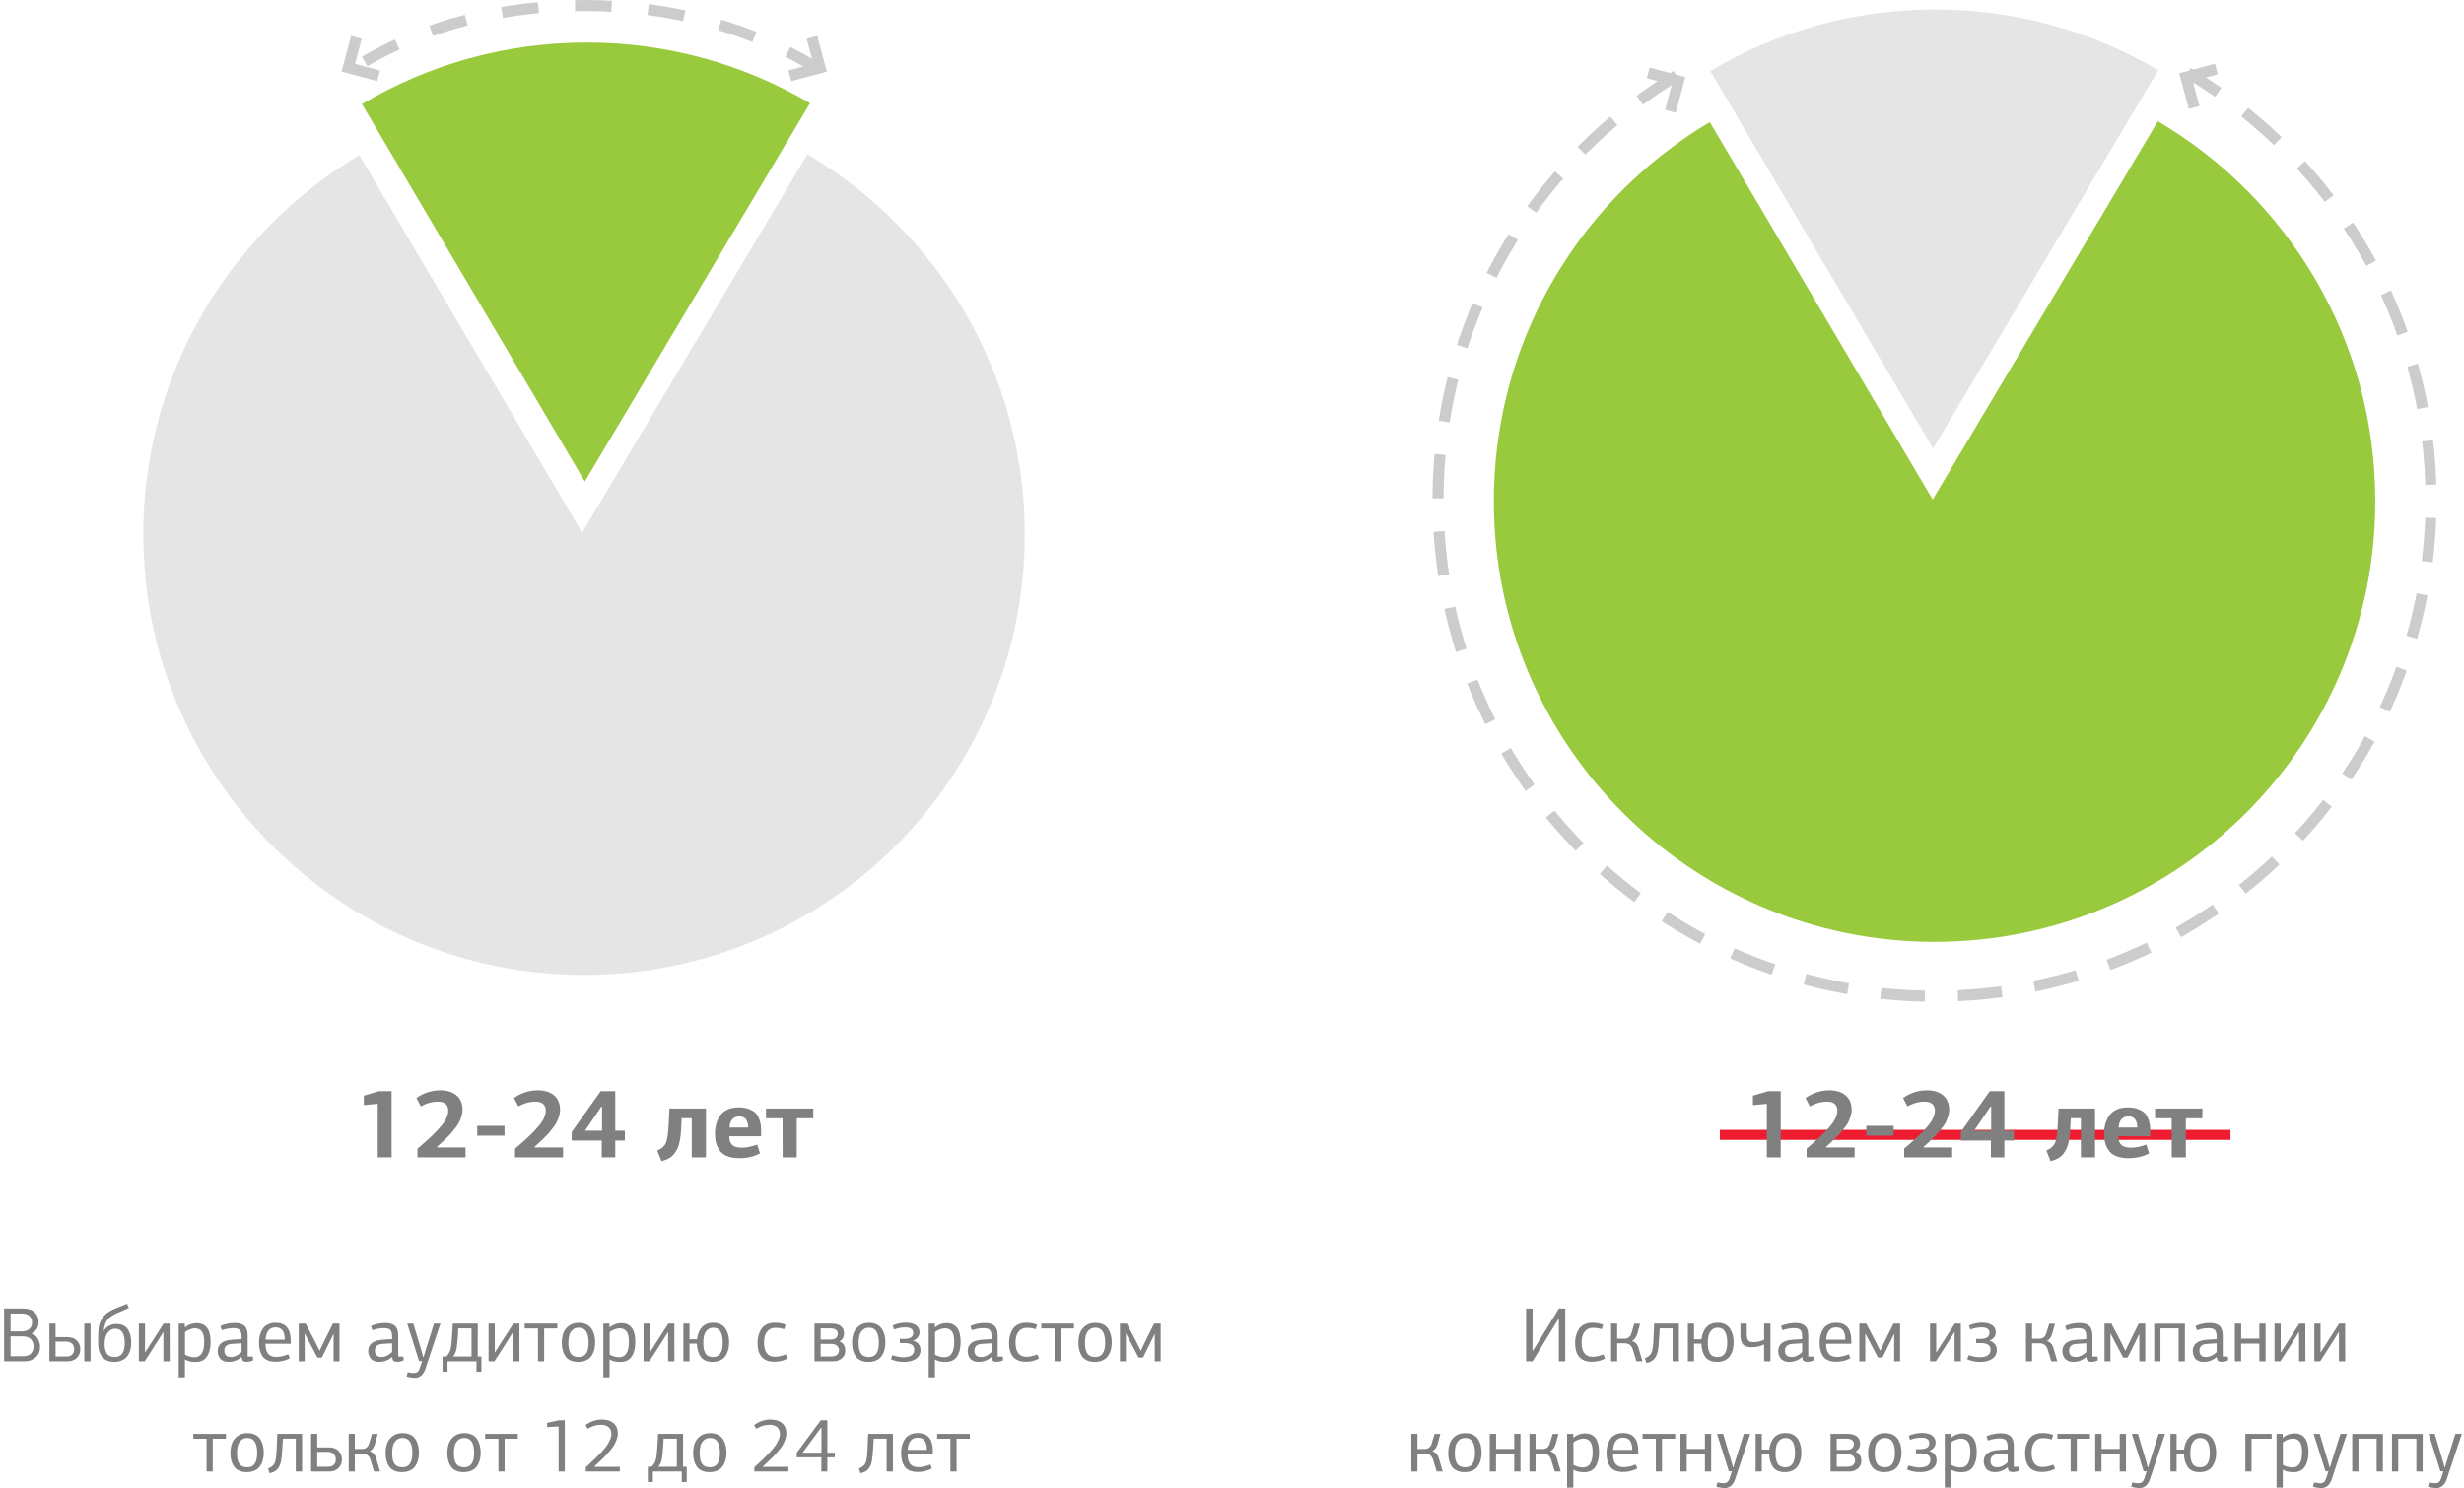
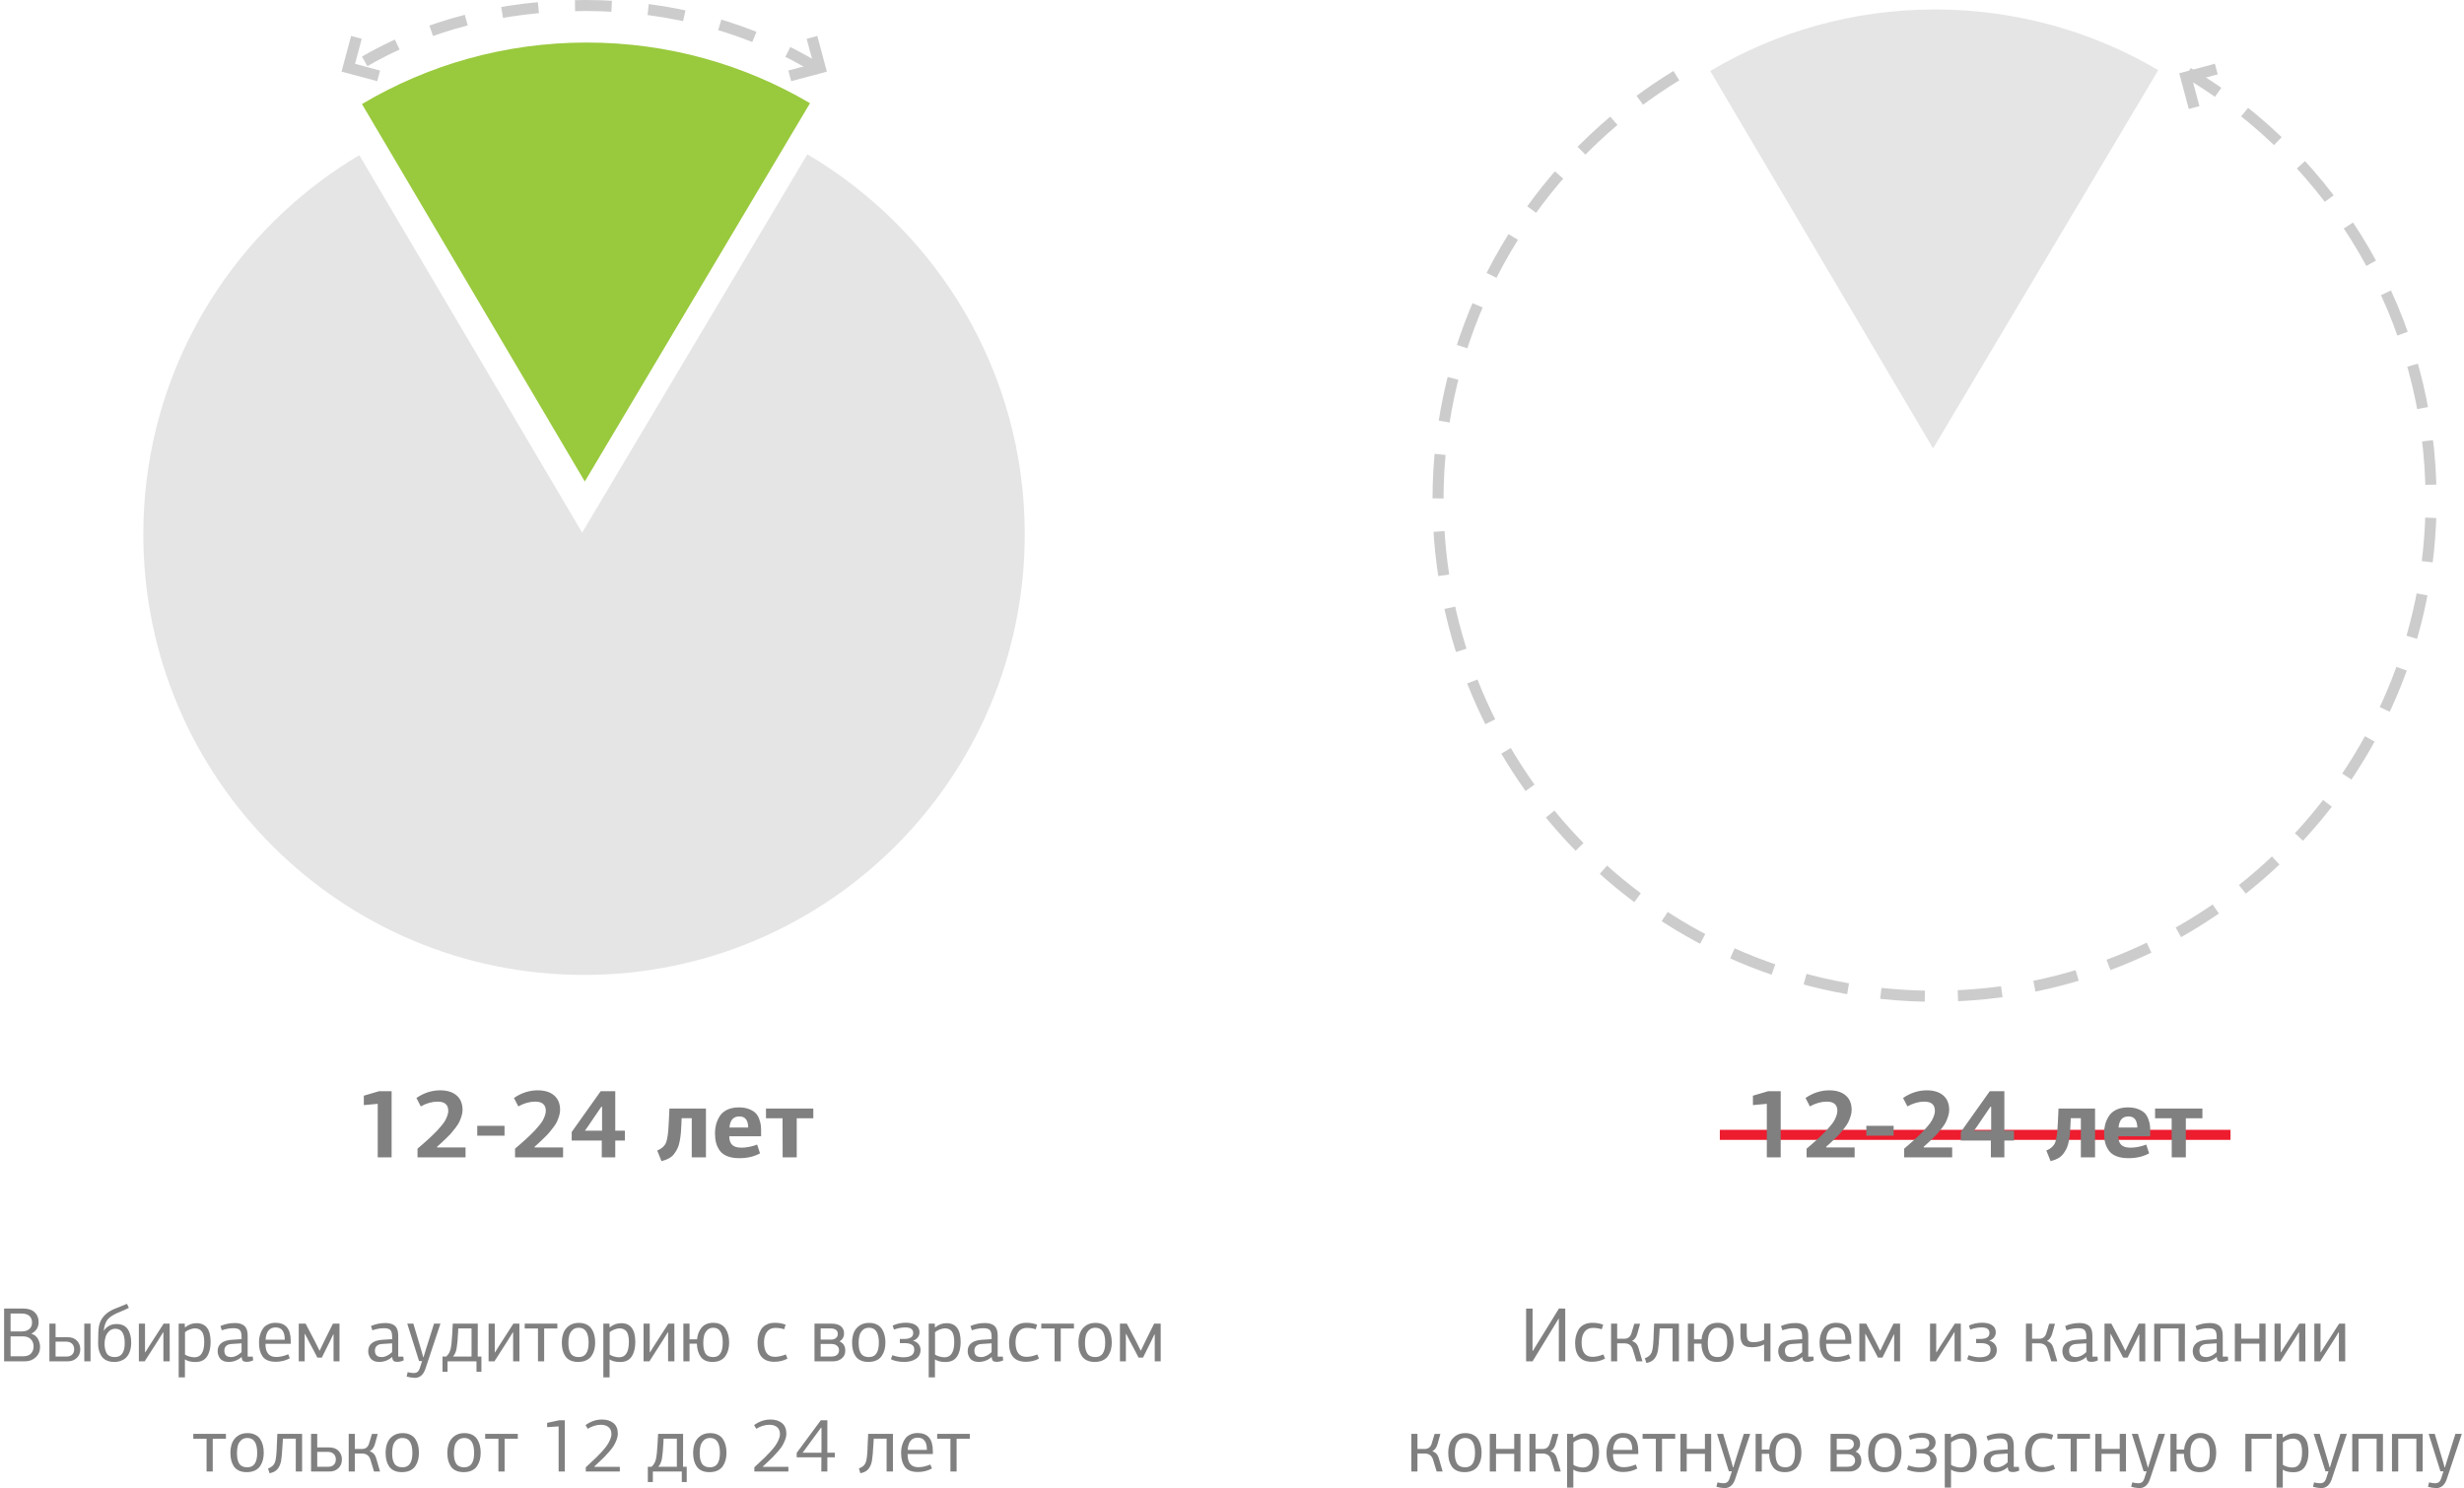
<svg xmlns="http://www.w3.org/2000/svg" width="447" height="270" viewBox="0 0 447 270">
  <g fill="none" fill-rule="evenodd" transform="translate(0 1)">
    <path fill="#808080" d="M.745 246L.745 236.424 4.189 236.424C5.104 236.424 5.801 236.648 6.282 237.096 6.763 237.544 7.003 238.137 7.003 238.874 7.003 239.835 6.564 240.54 5.687 240.988 6.247 241.165 6.651 241.49 6.898 241.961 7.145 242.432 7.269 242.911 7.269 243.396 7.269 244.161 7.005 244.787 6.478 245.272 5.951 245.757 5.314 246 4.567 246L.745 246zM6.093 243.284C6.093 242.771 5.927 242.341 5.596 241.996 5.265 241.651 4.791 241.478 4.175 241.478L1.921 241.478 1.921 245.09 4.175 245.09C4.828 245.09 5.311 244.922 5.624 244.586 5.937 244.25 6.093 243.816 6.093 243.284L6.093 243.284zM5.813 238.972C5.813 238.468 5.657 238.069 5.344 237.775 5.031 237.481 4.558 237.334 3.923 237.334L1.921 237.334 1.921 240.582 3.923 240.582C4.52 240.582 4.985 240.437 5.316 240.148 5.647 239.859 5.813 239.467 5.813 238.972L5.813 238.972zM16.425 246L15.291 246 15.291 239.168 16.425 239.168 16.425 246zM12.001 242.43L10.083 242.43 10.083 245.132 12.127 245.132C12.528 245.132 12.85 245.013 13.093 244.775 13.336 244.537 13.457 244.217 13.457 243.816 13.457 243.377 13.322 243.037 13.051 242.794 12.78 242.551 12.43 242.43 12.001 242.43L12.001 242.43zM8.963 239.168L10.083 239.168 10.083 241.618 12.197 241.618C12.972 241.618 13.56 241.833 13.961 242.262 14.362 242.691 14.563 243.205 14.563 243.802 14.563 244.455 14.351 244.985 13.926 245.391 13.501 245.797 12.967 246 12.323 246L8.963 246 8.963 239.168zM20.821 236.466C20.877 236.438 21.204 236.307 21.801 236.074 22.398 235.841 22.809 235.673 23.033 235.57L23.383 236.298C23.075 236.466 22.562 236.699 21.843 236.998 20.816 237.399 20.084 237.826 19.645 238.279 19.206 238.732 18.931 239.448 18.819 240.428 18.828 240.428 18.838 240.433 18.847 240.442 19.08 240.069 19.395 239.775 19.792 239.56 20.189 239.345 20.63 239.238 21.115 239.238 22.058 239.238 22.741 239.546 23.166 240.162 23.591 240.778 23.803 241.604 23.803 242.64 23.803 242.985 23.773 243.317 23.712 243.634 23.651 243.951 23.549 244.264 23.404 244.572 23.259 244.88 23.073 245.144 22.844 245.363 22.615 245.582 22.319 245.762 21.955 245.902 21.591 246.042 21.176 246.112 20.709 246.112 20.158 246.112 19.685 246.014 19.288 245.818 18.891 245.622 18.59 245.356 18.385 245.02 18.18 244.684 18.03 244.334 17.937 243.97 17.844 243.606 17.797 243.223 17.797 242.822 17.797 241.217 17.848 240.148 17.951 239.616 18.25 238.169 19.206 237.119 20.821 236.466L20.821 236.466zM20.919 240.092C20.471 240.092 20.093 240.244 19.785 240.547 19.477 240.85 19.265 241.198 19.148 241.59 19.031 241.982 18.973 242.388 18.973 242.808 18.973 243.135 18.996 243.424 19.043 243.676 19.09 243.928 19.171 244.18 19.288 244.432 19.405 244.684 19.594 244.88 19.855 245.02 20.116 245.16 20.438 245.23 20.821 245.23 22.025 245.23 22.627 244.39 22.627 242.71 22.627 240.965 22.058 240.092 20.919 240.092L20.919 240.092zM30.789 246L29.641 246 29.641 240.722 29.599 240.722 28.647 242.262C27.107 244.679 26.309 245.925 26.253 246L25.189 246 25.189 239.168 26.309 239.168 26.309 244.362 26.365 244.362C26.44 244.25 26.547 244.077 26.687 243.844 26.827 243.611 26.934 243.438 27.009 243.326L29.683 239.168 30.775 239.168C30.775 239.737 30.777 240.876 30.782 242.584 30.787 244.292 30.789 245.431 30.789 246L30.789 246zM33.533 239.77L33.603 239.826C34.219 239.331 34.9 239.084 35.647 239.084 37.355 239.084 38.209 240.223 38.209 242.5 38.209 243.592 37.99 244.469 37.551 245.132 37.112 245.795 36.417 246.126 35.465 246.126 34.644 246.126 34.004 245.967 33.547 245.65L33.547 248.912 32.413 248.912 32.413 239.168 33.519 239.168 33.533 239.77zM33.561 240.722L33.561 244.782C33.72 244.903 33.969 245.015 34.31 245.118 34.651 245.221 34.97 245.272 35.269 245.272 36.454 245.272 37.047 244.339 37.047 242.472 37.047 241.576 36.9 240.944 36.606 240.575 36.312 240.206 35.89 240.022 35.339 240.022 35.068 240.022 34.746 240.097 34.373 240.246 34 240.395 33.729 240.554 33.561 240.722L33.561 240.722zM43.823 242.738L42.073 242.85C41.625 242.869 41.284 242.983 41.051 243.193 40.818 243.403 40.701 243.685 40.701 244.04 40.701 244.441 40.801 244.74 41.002 244.936 41.203 245.132 41.522 245.23 41.961 245.23 42.549 245.23 43.17 244.931 43.823 244.334L43.823 242.738zM44.929 241.324L44.929 245.146 45.853 245.146 45.923 245.818C45.55 246.005 45.153 246.098 44.733 246.098 44.434 246.098 44.215 246.037 44.075 245.916 43.935 245.795 43.86 245.566 43.851 245.23L43.837 245.216C43.137 245.813 42.348 246.112 41.471 246.112 41.098 246.112 40.773 246.049 40.498 245.923 40.223 245.797 40.015 245.629 39.875 245.419 39.735 245.209 39.635 244.999 39.574 244.789 39.513 244.579 39.483 244.367 39.483 244.152 39.483 243.545 39.7 243.065 40.134 242.71 40.568 242.355 41.214 242.15 42.073 242.094L43.823 241.982 43.823 241.548C43.823 240.969 43.718 240.566 43.508 240.337 43.298 240.108 42.913 239.994 42.353 239.994 41.672 239.994 40.967 240.12 40.239 240.372L39.987 239.602C40.79 239.238 41.667 239.056 42.619 239.056 43.375 239.056 43.949 239.231 44.341 239.581 44.733 239.931 44.929 240.512 44.929 241.324L44.929 241.324zM50.011 239.854C48.891 239.854 48.28 240.596 48.177 242.08L51.663 242.08C51.663 240.596 51.112 239.854 50.011 239.854L50.011 239.854zM49.983 239.014C51.822 239.014 52.741 240.101 52.741 242.276L52.741 242.822 48.163 242.822C48.144 244.418 48.793 245.216 50.109 245.216 50.781 245.216 51.509 245.053 52.293 244.726L52.573 245.454C51.789 245.874 50.94 246.084 50.025 246.084 49.437 246.084 48.938 245.995 48.527 245.818 48.116 245.641 47.804 245.384 47.589 245.048 47.374 244.712 47.22 244.348 47.127 243.956 47.034 243.564 46.987 243.111 46.987 242.598 46.987 242.318 47.008 242.036 47.05 241.751 47.092 241.466 47.178 241.154 47.309 240.813 47.44 240.472 47.608 240.174 47.813 239.917 48.018 239.66 48.31 239.446 48.688 239.273 49.066 239.1 49.498 239.014 49.983 239.014L49.983 239.014zM61.589 246L60.511 246 60.511 241.114 60.455 241.114 59.825 242.43 58.383 245.328 57.571 245.328C57.543 245.263 57.452 245.083 57.298 244.789 57.144 244.495 56.934 244.096 56.668 243.592 56.402 243.088 56.194 242.696 56.045 242.416 55.662 241.688 55.424 241.226 55.331 241.03L55.275 241.03 55.275 246 54.197 246 54.197 239.168 55.443 239.168 57.137 242.402 57.963 244.068 57.991 244.068 58.873 242.234 60.399 239.168 61.589 239.168 61.589 246zM71.137 242.738L69.387 242.85C68.939 242.869 68.598 242.983 68.365 243.193 68.132 243.403 68.015 243.685 68.015 244.04 68.015 244.441 68.115 244.74 68.316 244.936 68.517 245.132 68.836 245.23 69.275 245.23 69.863 245.23 70.484 244.931 71.137 244.334L71.137 242.738zM72.243 241.324L72.243 245.146 73.167 245.146 73.237 245.818C72.864 246.005 72.467 246.098 72.047 246.098 71.748 246.098 71.529 246.037 71.389 245.916 71.249 245.795 71.174 245.566 71.165 245.23L71.151 245.216C70.451 245.813 69.662 246.112 68.785 246.112 68.412 246.112 68.087 246.049 67.812 245.923 67.537 245.797 67.329 245.629 67.189 245.419 67.049 245.209 66.949 244.999 66.888 244.789 66.827 244.579 66.797 244.367 66.797 244.152 66.797 243.545 67.014 243.065 67.448 242.71 67.882 242.355 68.528 242.15 69.387 242.094L71.137 241.982 71.137 241.548C71.137 240.969 71.032 240.566 70.822 240.337 70.612 240.108 70.227 239.994 69.667 239.994 68.986 239.994 68.281 240.12 67.553 240.372L67.301 239.602C68.104 239.238 68.981 239.056 69.933 239.056 70.689 239.056 71.263 239.231 71.655 239.581 72.047 239.931 72.243 240.512 72.243 241.324L72.243 241.324zM76.835 245.244L77.269 243.83 78.739 239.168 79.901 239.168 77.213 247.246C76.849 248.422 76.191 249.01 75.239 249.01 74.679 248.973 74.189 248.893 73.769 248.772L73.951 247.974C74.418 248.077 74.786 248.128 75.057 248.128 75.337 248.128 75.566 248.058 75.743 247.918 75.92 247.778 76.065 247.531 76.177 247.176L76.569 245.958 76.023 245.958 73.881 239.168 74.987 239.168 76.387 243.858C76.443 244.035 76.497 244.217 76.548 244.404 76.599 244.591 76.646 244.766 76.688 244.929 76.73 245.092 76.756 245.197 76.765 245.244L76.835 245.244zM86.677 239.168L86.663 245.132 87.335 245.132 87.335 247.904 86.439 247.904 86.439 246 81.189 246 81.189 247.904 80.279 247.904 80.279 245.132 80.951 245.132C81.362 244.768 81.63 244.297 81.756 243.718 81.882 243.139 81.978 242.22 82.043 240.96 82.052 240.727 82.062 240.549 82.071 240.428L82.141 239.168 86.677 239.168zM85.543 240.036L83.135 240.036 83.107 240.666C83.042 242.01 82.953 242.999 82.841 243.634 82.729 244.269 82.51 244.768 82.183 245.132L85.543 245.132 85.543 240.036zM94.237 246L93.089 246 93.089 240.722 93.047 240.722 92.095 242.262C90.555 244.679 89.757 245.925 89.701 246L88.637 246 88.637 239.168 89.757 239.168 89.757 244.362 89.813 244.362C89.888 244.25 89.995 244.077 90.135 243.844 90.275 243.611 90.382 243.438 90.457 243.326L93.131 239.168 94.223 239.168C94.223 239.737 94.225 240.876 94.23 242.584 94.235 244.292 94.237 245.431 94.237 246L94.237 246zM97.597 246L97.597 240.05 95.189 240.05 95.189 239.168 101.111 239.168 101.111 240.05 98.717 240.05 98.717 246 97.597 246zM107.971 242.598C107.971 243.065 107.92 243.496 107.817 243.893 107.714 244.29 107.549 244.661 107.32 245.006 107.091 245.351 106.769 245.622 106.354 245.818 105.939 246.014 105.442 246.112 104.863 246.112 104.322 246.112 103.855 246.019 103.463 245.832 103.071 245.645 102.765 245.386 102.546 245.055 102.327 244.724 102.168 244.357 102.07 243.956 101.972 243.555 101.923 243.111 101.923 242.626 101.923 241.982 102.019 241.399 102.21 240.876 102.401 240.353 102.737 239.915 103.218 239.56 103.699 239.205 104.294 239.028 105.003 239.028 105.554 239.028 106.027 239.128 106.424 239.329 106.821 239.53 107.129 239.803 107.348 240.148 107.567 240.493 107.726 240.869 107.824 241.275 107.922 241.681 107.971 242.122 107.971 242.598L107.971 242.598zM106.781 242.626C106.781 240.815 106.188 239.91 105.003 239.91 104.527 239.91 104.142 240.052 103.848 240.337 103.554 240.622 103.358 240.953 103.26 241.331 103.162 241.709 103.113 242.141 103.113 242.626 103.113 243.009 103.136 243.34 103.183 243.62 103.23 243.9 103.318 244.171 103.449 244.432 103.58 244.693 103.776 244.892 104.037 245.027 104.298 245.162 104.62 245.23 105.003 245.23 106.188 245.23 106.781 244.362 106.781 242.626L106.781 242.626zM110.575 239.77L110.645 239.826C111.261 239.331 111.942 239.084 112.689 239.084 114.397 239.084 115.251 240.223 115.251 242.5 115.251 243.592 115.032 244.469 114.593 245.132 114.154 245.795 113.459 246.126 112.507 246.126 111.686 246.126 111.046 245.967 110.589 245.65L110.589 248.912 109.455 248.912 109.455 239.168 110.561 239.168 110.575 239.77zM110.603 240.722L110.603 244.782C110.762 244.903 111.011 245.015 111.352 245.118 111.693 245.221 112.012 245.272 112.311 245.272 113.496 245.272 114.089 244.339 114.089 242.472 114.089 241.576 113.942 240.944 113.648 240.575 113.354 240.206 112.932 240.022 112.381 240.022 112.11 240.022 111.788 240.097 111.415 240.246 111.042 240.395 110.771 240.554 110.603 240.722L110.603 240.722zM122.349 246L121.201 246 121.201 240.722 121.159 240.722 120.207 242.262C118.667 244.679 117.869 245.925 117.813 246L116.749 246 116.749 239.168 117.869 239.168 117.869 244.362 117.925 244.362C118 244.25 118.107 244.077 118.247 243.844 118.387 243.611 118.494 243.438 118.569 243.326L121.243 239.168 122.335 239.168C122.335 239.737 122.337 240.876 122.342 242.584 122.347 244.292 122.349 245.431 122.349 246L122.349 246zM125.093 246L123.973 246 123.973 239.168 125.093 239.168 125.093 242.01 126.451 242.01C126.535 241.142 126.82 240.426 127.305 239.861 127.79 239.296 128.49 239.014 129.405 239.014 129.928 239.014 130.38 239.114 130.763 239.315 131.146 239.516 131.444 239.791 131.659 240.141 131.874 240.491 132.03 240.869 132.128 241.275 132.226 241.681 132.275 242.122 132.275 242.598 132.275 243.065 132.224 243.496 132.121 243.893 132.018 244.29 131.855 244.661 131.631 245.006 131.407 245.351 131.094 245.622 130.693 245.818 130.292 246.014 129.816 246.112 129.265 246.112 128.285 246.112 127.573 245.806 127.13 245.195 126.687 244.584 126.451 243.783 126.423 242.794L125.093 242.794 125.093 246zM131.113 242.612C131.113 240.811 130.544 239.91 129.405 239.91 128.957 239.91 128.591 240.052 128.306 240.337 128.021 240.622 127.83 240.953 127.732 241.331 127.634 241.709 127.585 242.141 127.585 242.626 127.585 243.009 127.606 243.338 127.648 243.613 127.69 243.888 127.772 244.159 127.893 244.425 128.014 244.691 128.201 244.892 128.453 245.027 128.705 245.162 129.022 245.23 129.405 245.23 130.544 245.23 131.113 244.357 131.113 242.612L131.113 242.612zM138.603 242.556C138.603 244.311 139.261 245.188 140.577 245.188 141.184 245.188 141.842 245.043 142.551 244.754L142.859 245.51C142.159 245.893 141.366 246.084 140.479 246.084 138.444 246.084 137.427 244.945 137.427 242.668 137.427 242.257 137.471 241.858 137.56 241.471 137.649 241.084 137.8 240.696 138.015 240.309 138.23 239.922 138.554 239.609 138.988 239.371 139.422 239.133 139.942 239.014 140.549 239.014 141.296 239.014 141.954 239.131 142.523 239.364L142.257 240.19C141.762 240.022 141.226 239.938 140.647 239.938 140.003 239.938 139.501 240.174 139.142 240.645 138.783 241.116 138.603 241.753 138.603 242.556L138.603 242.556zM150.881 239.168C151.609 239.168 152.164 239.327 152.547 239.644 152.93 239.961 153.121 240.391 153.121 240.932 153.121 241.576 152.846 242.061 152.295 242.388 152.995 242.677 153.345 243.242 153.345 244.082 153.345 244.651 153.135 245.113 152.715 245.468 152.295 245.823 151.786 246 151.189 246L147.759 246 147.759 239.168 150.881 239.168zM150.797 242.85L148.879 242.85 148.879 245.132 150.797 245.132C151.282 245.132 151.639 245.025 151.868 244.81 152.097 244.595 152.211 244.32 152.211 243.984 152.211 243.667 152.09 243.398 151.847 243.179 151.604 242.96 151.254 242.85 150.797 242.85L150.797 242.85zM150.615 240.036L148.879 240.036 148.879 242.066 150.713 242.066C151.105 242.066 151.415 241.973 151.644 241.786 151.873 241.599 151.987 241.352 151.987 241.044 151.987 240.372 151.53 240.036 150.615 240.036L150.615 240.036zM160.625 242.598C160.625 243.065 160.574 243.496 160.471 243.893 160.368 244.29 160.203 244.661 159.974 245.006 159.745 245.351 159.423 245.622 159.008 245.818 158.593 246.014 158.096 246.112 157.517 246.112 156.976 246.112 156.509 246.019 156.117 245.832 155.725 245.645 155.419 245.386 155.2 245.055 154.981 244.724 154.822 244.357 154.724 243.956 154.626 243.555 154.577 243.111 154.577 242.626 154.577 241.982 154.673 241.399 154.864 240.876 155.055 240.353 155.391 239.915 155.872 239.56 156.353 239.205 156.948 239.028 157.657 239.028 158.208 239.028 158.681 239.128 159.078 239.329 159.475 239.53 159.783 239.803 160.002 240.148 160.221 240.493 160.38 240.869 160.478 241.275 160.576 241.681 160.625 242.122 160.625 242.598L160.625 242.598zM159.435 242.626C159.435 240.815 158.842 239.91 157.657 239.91 157.181 239.91 156.796 240.052 156.502 240.337 156.208 240.622 156.012 240.953 155.914 241.331 155.816 241.709 155.767 242.141 155.767 242.626 155.767 243.009 155.79 243.34 155.837 243.62 155.884 243.9 155.972 244.171 156.103 244.432 156.234 244.693 156.43 244.892 156.691 245.027 156.952 245.162 157.274 245.23 157.657 245.23 158.842 245.23 159.435 244.362 159.435 242.626L159.435 242.626zM164.041 246.112C163.098 246.112 162.291 245.949 161.619 245.622L161.885 244.894C162.641 245.146 163.299 245.272 163.859 245.272 165.194 245.272 165.861 244.81 165.861 243.886 165.861 243.457 165.702 243.153 165.385 242.976 165.068 242.799 164.704 242.71 164.293 242.71L163.243 242.71 163.243 241.94 164.125 241.94C165.152 241.921 165.665 241.562 165.665 240.862 165.665 240.19 165.198 239.854 164.265 239.854 163.574 239.854 162.879 239.985 162.179 240.246L161.941 239.518C162.678 239.173 163.486 239 164.363 239 165.119 239 165.716 239.152 166.155 239.455 166.594 239.758 166.813 240.181 166.813 240.722 166.813 241.095 166.703 241.417 166.484 241.688 166.265 241.959 165.992 242.141 165.665 242.234L165.665 242.276C166.057 242.379 166.377 242.577 166.624 242.871 166.871 243.165 166.995 243.517 166.995 243.928 166.995 244.637 166.717 245.179 166.162 245.552 165.607 245.925 164.9 246.112 164.041 246.112L164.041 246.112zM169.599 239.77L169.669 239.826C170.285 239.331 170.966 239.084 171.713 239.084 173.421 239.084 174.275 240.223 174.275 242.5 174.275 243.592 174.056 244.469 173.617 245.132 173.178 245.795 172.483 246.126 171.531 246.126 170.71 246.126 170.07 245.967 169.613 245.65L169.613 248.912 168.479 248.912 168.479 239.168 169.585 239.168 169.599 239.77zM169.627 240.722L169.627 244.782C169.786 244.903 170.035 245.015 170.376 245.118 170.717 245.221 171.036 245.272 171.335 245.272 172.52 245.272 173.113 244.339 173.113 242.472 173.113 241.576 172.966 240.944 172.672 240.575 172.378 240.206 171.956 240.022 171.405 240.022 171.134 240.022 170.812 240.097 170.439 240.246 170.066 240.395 169.795 240.554 169.627 240.722L169.627 240.722zM179.889 242.738L178.139 242.85C177.691 242.869 177.35 242.983 177.117 243.193 176.884 243.403 176.767 243.685 176.767 244.04 176.767 244.441 176.867 244.74 177.068 244.936 177.269 245.132 177.588 245.23 178.027 245.23 178.615 245.23 179.236 244.931 179.889 244.334L179.889 242.738zM180.995 241.324L180.995 245.146 181.919 245.146 181.989 245.818C181.616 246.005 181.219 246.098 180.799 246.098 180.5 246.098 180.281 246.037 180.141 245.916 180.001 245.795 179.926 245.566 179.917 245.23L179.903 245.216C179.203 245.813 178.414 246.112 177.537 246.112 177.164 246.112 176.839 246.049 176.564 245.923 176.289 245.797 176.081 245.629 175.941 245.419 175.801 245.209 175.701 244.999 175.64 244.789 175.579 244.579 175.549 244.367 175.549 244.152 175.549 243.545 175.766 243.065 176.2 242.71 176.634 242.355 177.28 242.15 178.139 242.094L179.889 241.982 179.889 241.548C179.889 240.969 179.784 240.566 179.574 240.337 179.364 240.108 178.979 239.994 178.419 239.994 177.738 239.994 177.033 240.12 176.305 240.372L176.053 239.602C176.856 239.238 177.733 239.056 178.685 239.056 179.441 239.056 180.015 239.231 180.407 239.581 180.799 239.931 180.995 240.512 180.995 241.324L180.995 241.324zM184.229 242.556C184.229 244.311 184.887 245.188 186.203 245.188 186.81 245.188 187.468 245.043 188.177 244.754L188.485 245.51C187.785 245.893 186.992 246.084 186.105 246.084 184.07 246.084 183.053 244.945 183.053 242.668 183.053 242.257 183.097 241.858 183.186 241.471 183.275 241.084 183.426 240.696 183.641 240.309 183.856 239.922 184.18 239.609 184.614 239.371 185.048 239.133 185.568 239.014 186.175 239.014 186.922 239.014 187.58 239.131 188.149 239.364L187.883 240.19C187.388 240.022 186.852 239.938 186.273 239.938 185.629 239.938 185.127 240.174 184.768 240.645 184.409 241.116 184.229 241.753 184.229 242.556L184.229 242.556zM191.313 246L191.313 240.05 188.905 240.05 188.905 239.168 194.827 239.168 194.827 240.05 192.433 240.05 192.433 246 191.313 246zM201.687 242.598C201.687 243.065 201.636 243.496 201.533 243.893 201.43 244.29 201.265 244.661 201.036 245.006 200.807 245.351 200.485 245.622 200.07 245.818 199.655 246.014 199.158 246.112 198.579 246.112 198.038 246.112 197.571 246.019 197.179 245.832 196.787 245.645 196.481 245.386 196.262 245.055 196.043 244.724 195.884 244.357 195.786 243.956 195.688 243.555 195.639 243.111 195.639 242.626 195.639 241.982 195.735 241.399 195.926 240.876 196.117 240.353 196.453 239.915 196.934 239.56 197.415 239.205 198.01 239.028 198.719 239.028 199.27 239.028 199.743 239.128 200.14 239.329 200.537 239.53 200.845 239.803 201.064 240.148 201.283 240.493 201.442 240.869 201.54 241.275 201.638 241.681 201.687 242.122 201.687 242.598L201.687 242.598zM200.497 242.626C200.497 240.815 199.904 239.91 198.719 239.91 198.243 239.91 197.858 240.052 197.564 240.337 197.27 240.622 197.074 240.953 196.976 241.331 196.878 241.709 196.829 242.141 196.829 242.626 196.829 243.009 196.852 243.34 196.899 243.62 196.946 243.9 197.034 244.171 197.165 244.432 197.296 244.693 197.492 244.892 197.753 245.027 198.014 245.162 198.336 245.23 198.719 245.23 199.904 245.23 200.497 244.362 200.497 242.626L200.497 242.626zM210.563 246L209.485 246 209.485 241.114 209.429 241.114 208.799 242.43 207.357 245.328 206.545 245.328C206.517 245.263 206.426 245.083 206.272 244.789 206.118 244.495 205.908 244.096 205.642 243.592 205.376 243.088 205.168 242.696 205.019 242.416 204.636 241.688 204.398 241.226 204.305 241.03L204.249 241.03 204.249 246 203.171 246 203.171 239.168 204.417 239.168 206.111 242.402 206.937 244.068 206.965 244.068 207.847 242.234 209.373 239.168 210.563 239.168 210.563 246zM37.474 266L37.474 260.05 35.066 260.05 35.066 259.168 40.988 259.168 40.988 260.05 38.594 260.05 38.594 266 37.474 266zM47.848 262.598C47.848 263.065 47.797 263.496 47.694 263.893 47.591 264.29 47.426 264.661 47.197 265.006 46.968 265.351 46.646 265.622 46.231 265.818 45.816 266.014 45.319 266.112 44.74 266.112 44.199 266.112 43.732 266.019 43.34 265.832 42.948 265.645 42.642 265.386 42.423 265.055 42.204 264.724 42.045 264.357 41.947 263.956 41.849 263.555 41.8 263.111 41.8 262.626 41.8 261.982 41.896 261.399 42.087 260.876 42.278 260.353 42.614 259.915 43.095 259.56 43.576 259.205 44.171 259.028 44.88 259.028 45.431 259.028 45.904 259.128 46.301 259.329 46.698 259.53 47.006 259.803 47.225 260.148 47.444 260.493 47.603 260.869 47.701 261.275 47.799 261.681 47.848 262.122 47.848 262.598L47.848 262.598zM46.658 262.626C46.658 260.815 46.065 259.91 44.88 259.91 44.404 259.91 44.019 260.052 43.725 260.337 43.431 260.622 43.235 260.953 43.137 261.331 43.039 261.709 42.99 262.141 42.99 262.626 42.99 263.009 43.013 263.34 43.06 263.62 43.107 263.9 43.195 264.171 43.326 264.432 43.457 264.693 43.653 264.892 43.914 265.027 44.175 265.162 44.497 265.23 44.88 265.23 46.065 265.23 46.658 264.362 46.658 262.626L46.658 262.626zM54.806 266L53.658 266 53.658 260.036 51.32 260.036 51.278 260.82C51.185 262.5 51.091 263.578 50.998 264.054 50.802 265.053 50.373 265.715 49.71 266.042 49.477 266.163 49.206 266.252 48.898 266.308L48.632 265.44C49.248 265.225 49.654 264.88 49.85 264.404 50.027 264.003 50.144 263.153 50.2 261.856 50.2 261.753 50.205 261.59 50.214 261.366 50.223 261.095 50.233 260.89 50.242 260.75L50.312 259.168 54.806 259.168 54.806 266zM59.468 262.43L57.55 262.43 57.55 265.132 59.594 265.132C59.995 265.132 60.317 265.013 60.56 264.775 60.803 264.537 60.924 264.217 60.924 263.816 60.924 263.377 60.789 263.037 60.518 262.794 60.247 262.551 59.897 262.43 59.468 262.43L59.468 262.43zM56.43 259.168L57.55 259.168 57.55 261.618 59.664 261.618C60.439 261.618 61.027 261.833 61.428 262.262 61.829 262.691 62.03 263.205 62.03 263.802 62.03 264.455 61.818 264.985 61.393 265.391 60.968 265.797 60.434 266 59.79 266L56.43 266 56.43 259.168zM64.368 266L63.262 266 63.262 259.168 64.368 259.168 64.368 261.912 65.628 261.912C66.319 261.912 66.762 261.576 66.958 260.904L67.476 259.182 68.526 259.182 68.008 261.044C67.821 261.669 67.504 262.094 67.056 262.318 67.653 262.505 68.045 262.915 68.232 263.55L68.946 266 67.854 266 67.182 263.788 67.182 263.802C66.949 263.093 66.445 262.738 65.67 262.738L64.368 262.738 64.368 266zM76.002 262.598C76.002 263.065 75.951 263.496 75.848 263.893 75.745 264.29 75.58 264.661 75.351 265.006 75.122 265.351 74.8 265.622 74.385 265.818 73.97 266.014 73.473 266.112 72.894 266.112 72.353 266.112 71.886 266.019 71.494 265.832 71.102 265.645 70.796 265.386 70.577 265.055 70.358 264.724 70.199 264.357 70.101 263.956 70.003 263.555 69.954 263.111 69.954 262.626 69.954 261.982 70.05 261.399 70.241 260.876 70.432 260.353 70.768 259.915 71.249 259.56 71.73 259.205 72.325 259.028 73.034 259.028 73.585 259.028 74.058 259.128 74.455 259.329 74.852 259.53 75.16 259.803 75.379 260.148 75.598 260.493 75.757 260.869 75.855 261.275 75.953 261.681 76.002 262.122 76.002 262.598L76.002 262.598zM74.812 262.626C74.812 260.815 74.219 259.91 73.034 259.91 72.558 259.91 72.173 260.052 71.879 260.337 71.585 260.622 71.389 260.953 71.291 261.331 71.193 261.709 71.144 262.141 71.144 262.626 71.144 263.009 71.167 263.34 71.214 263.62 71.261 263.9 71.349 264.171 71.48 264.432 71.611 264.693 71.807 264.892 72.068 265.027 72.329 265.162 72.651 265.23 73.034 265.23 74.219 265.23 74.812 264.362 74.812 262.626L74.812 262.626zM87.202 262.598C87.202 263.065 87.151 263.496 87.048 263.893 86.945 264.29 86.78 264.661 86.551 265.006 86.322 265.351 86 265.622 85.585 265.818 85.17 266.014 84.673 266.112 84.094 266.112 83.553 266.112 83.086 266.019 82.694 265.832 82.302 265.645 81.996 265.386 81.777 265.055 81.558 264.724 81.399 264.357 81.301 263.956 81.203 263.555 81.154 263.111 81.154 262.626 81.154 261.982 81.25 261.399 81.441 260.876 81.632 260.353 81.968 259.915 82.449 259.56 82.93 259.205 83.525 259.028 84.234 259.028 84.785 259.028 85.258 259.128 85.655 259.329 86.052 259.53 86.36 259.803 86.579 260.148 86.798 260.493 86.957 260.869 87.055 261.275 87.153 261.681 87.202 262.122 87.202 262.598L87.202 262.598zM86.012 262.626C86.012 260.815 85.419 259.91 84.234 259.91 83.758 259.91 83.373 260.052 83.079 260.337 82.785 260.622 82.589 260.953 82.491 261.331 82.393 261.709 82.344 262.141 82.344 262.626 82.344 263.009 82.367 263.34 82.414 263.62 82.461 263.9 82.549 264.171 82.68 264.432 82.811 264.693 83.007 264.892 83.268 265.027 83.529 265.162 83.851 265.23 84.234 265.23 85.419 265.23 86.012 264.362 86.012 262.626L86.012 262.626zM90.422 266L90.422 260.05 88.014 260.05 88.014 259.168 93.936 259.168 93.936 260.05 91.542 260.05 91.542 266 90.422 266zM101.342 266L101.342 257.81 99.256 257.95 99.256 257.166 101.426 256.704 102.462 256.704 102.462 266 101.342 266zM107.824 265.076L107.852 265.146 112.444 265.146 112.444 266 106.27 266 106.27 265.23C106.41 265.099 106.695 264.833 107.124 264.432 107.553 264.031 107.901 263.704 108.167 263.452 108.433 263.2 108.76 262.862 109.147 262.437 109.534 262.012 109.84 261.641 110.064 261.324 110.288 261.007 110.486 260.657 110.659 260.274 110.832 259.891 110.918 259.546 110.918 259.238 110.918 258.659 110.745 258.228 110.4 257.943 110.055 257.658 109.588 257.516 109 257.516 108.207 257.516 107.413 257.759 106.62 258.244L106.228 257.572C107.152 256.9 108.141 256.564 109.196 256.564 110.073 256.564 110.773 256.781 111.296 257.215 111.819 257.649 112.08 258.286 112.08 259.126 112.08 259.49 112.001 259.875 111.842 260.281 111.683 260.687 111.513 261.039 111.331 261.338 111.149 261.637 110.864 262.005 110.477 262.444 110.09 262.883 109.798 263.2 109.602 263.396 109.406 263.592 109.079 263.905 108.622 264.334 108.165 264.763 107.899 265.011 107.824 265.076L107.824 265.076zM123.924 259.168L123.91 265.132 124.582 265.132 124.582 267.904 123.686 267.904 123.686 266 118.436 266 118.436 267.904 117.526 267.904 117.526 265.132 118.198 265.132C118.609 264.768 118.877 264.297 119.003 263.718 119.129 263.139 119.225 262.22 119.29 260.96 119.299 260.727 119.309 260.549 119.318 260.428L119.388 259.168 123.924 259.168zM122.79 260.036L120.382 260.036 120.354 260.666C120.289 262.01 120.2 262.999 120.088 263.634 119.976 264.269 119.757 264.768 119.43 265.132L122.79 265.132 122.79 260.036zM131.792 262.598C131.792 263.065 131.741 263.496 131.638 263.893 131.535 264.29 131.37 264.661 131.141 265.006 130.912 265.351 130.59 265.622 130.175 265.818 129.76 266.014 129.263 266.112 128.684 266.112 128.143 266.112 127.676 266.019 127.284 265.832 126.892 265.645 126.586 265.386 126.367 265.055 126.148 264.724 125.989 264.357 125.891 263.956 125.793 263.555 125.744 263.111 125.744 262.626 125.744 261.982 125.84 261.399 126.031 260.876 126.222 260.353 126.558 259.915 127.039 259.56 127.52 259.205 128.115 259.028 128.824 259.028 129.375 259.028 129.848 259.128 130.245 259.329 130.642 259.53 130.95 259.803 131.169 260.148 131.388 260.493 131.547 260.869 131.645 261.275 131.743 261.681 131.792 262.122 131.792 262.598L131.792 262.598zM130.602 262.626C130.602 260.815 130.009 259.91 128.824 259.91 128.348 259.91 127.963 260.052 127.669 260.337 127.375 260.622 127.179 260.953 127.081 261.331 126.983 261.709 126.934 262.141 126.934 262.626 126.934 263.009 126.957 263.34 127.004 263.62 127.051 263.9 127.139 264.171 127.27 264.432 127.401 264.693 127.597 264.892 127.858 265.027 128.119 265.162 128.441 265.23 128.824 265.23 130.009 265.23 130.602 264.362 130.602 262.626L130.602 262.626zM138.4 265.076L138.428 265.146 143.02 265.146 143.02 266 136.846 266 136.846 265.23C136.986 265.099 137.271 264.833 137.7 264.432 138.129 264.031 138.477 263.704 138.743 263.452 139.009 263.2 139.336 262.862 139.723 262.437 140.11 262.012 140.416 261.641 140.64 261.324 140.864 261.007 141.062 260.657 141.235 260.274 141.408 259.891 141.494 259.546 141.494 259.238 141.494 258.659 141.321 258.228 140.976 257.943 140.631 257.658 140.164 257.516 139.576 257.516 138.783 257.516 137.989 257.759 137.196 258.244L136.804 257.572C137.728 256.9 138.717 256.564 139.772 256.564 140.649 256.564 141.349 256.781 141.872 257.215 142.395 257.649 142.656 258.286 142.656 259.126 142.656 259.49 142.577 259.875 142.418 260.281 142.259 260.687 142.089 261.039 141.907 261.338 141.725 261.637 141.44 262.005 141.053 262.444 140.666 262.883 140.374 263.2 140.178 263.396 139.982 263.592 139.655 263.905 139.198 264.334 138.741 264.763 138.475 265.011 138.4 265.076L138.4 265.076zM151.448 263.424L150.09 263.424 150.09 266 148.998 266C148.998 265.711 149 265.279 149.005 264.705 149.01 264.131 149.012 263.704 149.012 263.424L144.532 263.424 144.532 262.612 148.9 256.704 150.09 256.704 150.09 262.584 151.448 262.584 151.448 263.424zM149.026 258.048L148.942 258.048 145.61 262.584 149.026 262.584 149.026 258.048zM161.99 266L160.842 266 160.842 260.036 158.504 260.036 158.462 260.82C158.369 262.5 158.275 263.578 158.182 264.054 157.986 265.053 157.557 265.715 156.894 266.042 156.661 266.163 156.39 266.252 156.082 266.308L155.816 265.44C156.432 265.225 156.838 264.88 157.034 264.404 157.211 264.003 157.328 263.153 157.384 261.856 157.384 261.753 157.389 261.59 157.398 261.366 157.407 261.095 157.417 260.89 157.426 260.75L157.496 259.168 161.99 259.168 161.99 266zM166.498 259.854C165.378 259.854 164.767 260.596 164.664 262.08L168.15 262.08C168.15 260.596 167.599 259.854 166.498 259.854L166.498 259.854zM166.47 259.014C168.309 259.014 169.228 260.101 169.228 262.276L169.228 262.822 164.65 262.822C164.631 264.418 165.28 265.216 166.596 265.216 167.268 265.216 167.996 265.053 168.78 264.726L169.06 265.454C168.276 265.874 167.427 266.084 166.512 266.084 165.924 266.084 165.425 265.995 165.014 265.818 164.603 265.641 164.291 265.384 164.076 265.048 163.861 264.712 163.707 264.348 163.614 263.956 163.521 263.564 163.474 263.111 163.474 262.598 163.474 262.318 163.495 262.036 163.537 261.751 163.579 261.466 163.665 261.154 163.796 260.813 163.927 260.472 164.095 260.174 164.3 259.917 164.505 259.66 164.797 259.446 165.175 259.273 165.553 259.1 165.985 259.014 166.47 259.014L166.47 259.014zM172.42 266L172.42 260.05 170.012 260.05 170.012 259.168 175.934 259.168 175.934 260.05 173.54 260.05 173.54 266 172.42 266zM282.82 236.41L283.954 236.438 283.954 246 282.792 246 282.792 238.244 282.764 238.244 278.032 246 276.856 246 276.856 236.438 278.032 236.438 278.018 244.138 278.06 244.138 282.82 236.41zM286.922 242.556C286.922 244.311 287.58 245.188 288.896 245.188 289.503 245.188 290.161 245.043 290.87 244.754L291.178 245.51C290.478 245.893 289.685 246.084 288.798 246.084 286.763 246.084 285.746 244.945 285.746 242.668 285.746 242.257 285.79 241.858 285.879 241.471 285.968 241.084 286.119 240.696 286.334 240.309 286.549 239.922 286.873 239.609 287.307 239.371 287.741 239.133 288.261 239.014 288.868 239.014 289.615 239.014 290.273 239.131 290.842 239.364L290.576 240.19C290.081 240.022 289.545 239.938 288.966 239.938 288.322 239.938 287.82 240.174 287.461 240.645 287.102 241.116 286.922 241.753 286.922 242.556L286.922 242.556zM293.376 246L292.27 246 292.27 239.168 293.376 239.168 293.376 241.912 294.636 241.912C295.327 241.912 295.77 241.576 295.966 240.904L296.484 239.182 297.534 239.182 297.016 241.044C296.829 241.669 296.512 242.094 296.064 242.318 296.661 242.505 297.053 242.915 297.24 243.55L297.954 246 296.862 246 296.19 243.788 296.19 243.802C295.957 243.093 295.453 242.738 294.678 242.738L293.376 242.738 293.376 246zM304.576 246L303.428 246 303.428 240.036 301.09 240.036 301.048 240.82C300.955 242.5 300.861 243.578 300.768 244.054 300.572 245.053 300.143 245.715 299.48 246.042 299.247 246.163 298.976 246.252 298.668 246.308L298.402 245.44C299.018 245.225 299.424 244.88 299.62 244.404 299.797 244.003 299.914 243.153 299.97 241.856 299.97 241.753 299.975 241.59 299.984 241.366 299.993 241.095 300.003 240.89 300.012 240.75L300.082 239.168 304.576 239.168 304.576 246zM307.32 246L306.2 246 306.2 239.168 307.32 239.168 307.32 242.01 308.678 242.01C308.762 241.142 309.047 240.426 309.532 239.861 310.017 239.296 310.717 239.014 311.632 239.014 312.155 239.014 312.607 239.114 312.99 239.315 313.373 239.516 313.671 239.791 313.886 240.141 314.101 240.491 314.257 240.869 314.355 241.275 314.453 241.681 314.502 242.122 314.502 242.598 314.502 243.065 314.451 243.496 314.348 243.893 314.245 244.29 314.082 244.661 313.858 245.006 313.634 245.351 313.321 245.622 312.92 245.818 312.519 246.014 312.043 246.112 311.492 246.112 310.512 246.112 309.8 245.806 309.357 245.195 308.914 244.584 308.678 243.783 308.65 242.794L307.32 242.794 307.32 246zM313.34 242.612C313.34 240.811 312.771 239.91 311.632 239.91 311.184 239.91 310.818 240.052 310.533 240.337 310.248 240.622 310.057 240.953 309.959 241.331 309.861 241.709 309.812 242.141 309.812 242.626 309.812 243.009 309.833 243.338 309.875 243.613 309.917 243.888 309.999 244.159 310.12 244.425 310.241 244.691 310.428 244.892 310.68 245.027 310.932 245.162 311.249 245.23 311.632 245.23 312.771 245.23 313.34 244.357 313.34 242.612L313.34 242.612zM321.18 246L320.032 246 320.032 242.934C319.416 243.279 318.66 243.452 317.764 243.452 317.335 243.452 316.975 243.391 316.686 243.27 316.397 243.149 316.189 242.974 316.063 242.745 315.937 242.516 315.851 242.292 315.804 242.073 315.757 241.854 315.734 241.59 315.734 241.282L315.734 239.168 316.882 239.168 316.882 241.016C316.882 241.557 316.961 241.945 317.12 242.178 317.279 242.411 317.591 242.528 318.058 242.528 318.814 242.528 319.472 242.379 320.032 242.08L320.032 239.154 321.18 239.154 321.18 246zM326.934 242.738L325.184 242.85C324.736 242.869 324.395 242.983 324.162 243.193 323.929 243.403 323.812 243.685 323.812 244.04 323.812 244.441 323.912 244.74 324.113 244.936 324.314 245.132 324.633 245.23 325.072 245.23 325.66 245.23 326.281 244.931 326.934 244.334L326.934 242.738zM328.04 241.324L328.04 245.146 328.964 245.146 329.034 245.818C328.661 246.005 328.264 246.098 327.844 246.098 327.545 246.098 327.326 246.037 327.186 245.916 327.046 245.795 326.971 245.566 326.962 245.23L326.948 245.216C326.248 245.813 325.459 246.112 324.582 246.112 324.209 246.112 323.884 246.049 323.609 245.923 323.334 245.797 323.126 245.629 322.986 245.419 322.846 245.209 322.746 244.999 322.685 244.789 322.624 244.579 322.594 244.367 322.594 244.152 322.594 243.545 322.811 243.065 323.245 242.71 323.679 242.355 324.325 242.15 325.184 242.094L326.934 241.982 326.934 241.548C326.934 240.969 326.829 240.566 326.619 240.337 326.409 240.108 326.024 239.994 325.464 239.994 324.783 239.994 324.078 240.12 323.35 240.372L323.098 239.602C323.901 239.238 324.778 239.056 325.73 239.056 326.486 239.056 327.06 239.231 327.452 239.581 327.844 239.931 328.04 240.512 328.04 241.324L328.04 241.324zM333.122 239.854C332.002 239.854 331.391 240.596 331.288 242.08L334.774 242.08C334.774 240.596 334.223 239.854 333.122 239.854L333.122 239.854zM333.094 239.014C334.933 239.014 335.852 240.101 335.852 242.276L335.852 242.822 331.274 242.822C331.255 244.418 331.904 245.216 333.22 245.216 333.892 245.216 334.62 245.053 335.404 244.726L335.684 245.454C334.9 245.874 334.051 246.084 333.136 246.084 332.548 246.084 332.049 245.995 331.638 245.818 331.227 245.641 330.915 245.384 330.7 245.048 330.485 244.712 330.331 244.348 330.238 243.956 330.145 243.564 330.098 243.111 330.098 242.598 330.098 242.318 330.119 242.036 330.161 241.751 330.203 241.466 330.289 241.154 330.42 240.813 330.551 240.472 330.719 240.174 330.924 239.917 331.129 239.66 331.421 239.446 331.799 239.273 332.177 239.1 332.609 239.014 333.094 239.014L333.094 239.014zM344.7 246L343.622 246 343.622 241.114 343.566 241.114 342.936 242.43 341.494 245.328 340.682 245.328C340.654 245.263 340.563 245.083 340.409 244.789 340.255 244.495 340.045 244.096 339.779 243.592 339.513 243.088 339.305 242.696 339.156 242.416 338.773 241.688 338.535 241.226 338.442 241.03L338.386 241.03 338.386 246 337.308 246 337.308 239.168 338.554 239.168 340.248 242.402 341.074 244.068 341.102 244.068 341.984 242.234 343.51 239.168 344.7 239.168 344.7 246zM355.732 246L354.584 246 354.584 240.722 354.542 240.722 353.59 242.262C352.05 244.679 351.252 245.925 351.196 246L350.132 246 350.132 239.168 351.252 239.168 351.252 244.362 351.308 244.362C351.383 244.25 351.49 244.077 351.63 243.844 351.77 243.611 351.877 243.438 351.952 243.326L354.626 239.168 355.718 239.168C355.718 239.737 355.72 240.876 355.725 242.584 355.73 244.292 355.732 245.431 355.732 246L355.732 246zM359.288 246.112C358.345 246.112 357.538 245.949 356.866 245.622L357.132 244.894C357.888 245.146 358.546 245.272 359.106 245.272 360.441 245.272 361.108 244.81 361.108 243.886 361.108 243.457 360.949 243.153 360.632 242.976 360.315 242.799 359.951 242.71 359.54 242.71L358.49 242.71 358.49 241.94 359.372 241.94C360.399 241.921 360.912 241.562 360.912 240.862 360.912 240.19 360.445 239.854 359.512 239.854 358.821 239.854 358.126 239.985 357.426 240.246L357.188 239.518C357.925 239.173 358.733 239 359.61 239 360.366 239 360.963 239.152 361.402 239.455 361.841 239.758 362.06 240.181 362.06 240.722 362.06 241.095 361.95 241.417 361.731 241.688 361.512 241.959 361.239 242.141 360.912 242.234L360.912 242.276C361.304 242.379 361.624 242.577 361.871 242.871 362.118 243.165 362.242 243.517 362.242 243.928 362.242 244.637 361.964 245.179 361.409 245.552 360.854 245.925 360.147 246.112 359.288 246.112L359.288 246.112zM368.64 246L367.534 246 367.534 239.168 368.64 239.168 368.64 241.912 369.9 241.912C370.591 241.912 371.034 241.576 371.23 240.904L371.748 239.182 372.798 239.182 372.28 241.044C372.093 241.669 371.776 242.094 371.328 242.318 371.925 242.505 372.317 242.915 372.504 243.55L373.218 246 372.126 246 371.454 243.788 371.454 243.802C371.221 243.093 370.717 242.738 369.942 242.738L368.64 242.738 368.64 246zM378.482 242.738L376.732 242.85C376.284 242.869 375.943 242.983 375.71 243.193 375.477 243.403 375.36 243.685 375.36 244.04 375.36 244.441 375.46 244.74 375.661 244.936 375.862 245.132 376.181 245.23 376.62 245.23 377.208 245.23 377.829 244.931 378.482 244.334L378.482 242.738zM379.588 241.324L379.588 245.146 380.512 245.146 380.582 245.818C380.209 246.005 379.812 246.098 379.392 246.098 379.093 246.098 378.874 246.037 378.734 245.916 378.594 245.795 378.519 245.566 378.51 245.23L378.496 245.216C377.796 245.813 377.007 246.112 376.13 246.112 375.757 246.112 375.432 246.049 375.157 245.923 374.882 245.797 374.674 245.629 374.534 245.419 374.394 245.209 374.294 244.999 374.233 244.789 374.172 244.579 374.142 244.367 374.142 244.152 374.142 243.545 374.359 243.065 374.793 242.71 375.227 242.355 375.873 242.15 376.732 242.094L378.482 241.982 378.482 241.548C378.482 240.969 378.377 240.566 378.167 240.337 377.957 240.108 377.572 239.994 377.012 239.994 376.331 239.994 375.626 240.12 374.898 240.372L374.646 239.602C375.449 239.238 376.326 239.056 377.278 239.056 378.034 239.056 378.608 239.231 379 239.581 379.392 239.931 379.588 240.512 379.588 241.324L379.588 241.324zM389.178 246L388.1 246 388.1 241.114 388.044 241.114 387.414 242.43 385.972 245.328 385.16 245.328C385.132 245.263 385.041 245.083 384.887 244.789 384.733 244.495 384.523 244.096 384.257 243.592 383.991 243.088 383.783 242.696 383.634 242.416 383.251 241.688 383.013 241.226 382.92 241.03L382.864 241.03 382.864 246 381.786 246 381.786 239.168 383.032 239.168 384.726 242.402 385.552 244.068 385.58 244.068 386.462 242.234 387.988 239.168 389.178 239.168 389.178 246zM396.36 246L395.226 246 395.226 240.036 391.936 240.036 391.936 246 390.802 246 390.802 239.182 396.374 239.182C396.374 239.938 396.372 241.074 396.367 242.591 396.362 244.108 396.36 245.244 396.36 246L396.36 246zM402.128 242.738L400.378 242.85C399.93 242.869 399.589 242.983 399.356 243.193 399.123 243.403 399.006 243.685 399.006 244.04 399.006 244.441 399.106 244.74 399.307 244.936 399.508 245.132 399.827 245.23 400.266 245.23 400.854 245.23 401.475 244.931 402.128 244.334L402.128 242.738zM403.234 241.324L403.234 245.146 404.158 245.146 404.228 245.818C403.855 246.005 403.458 246.098 403.038 246.098 402.739 246.098 402.52 246.037 402.38 245.916 402.24 245.795 402.165 245.566 402.156 245.23L402.142 245.216C401.442 245.813 400.653 246.112 399.776 246.112 399.403 246.112 399.078 246.049 398.803 245.923 398.528 245.797 398.32 245.629 398.18 245.419 398.04 245.209 397.94 244.999 397.879 244.789 397.818 244.579 397.788 244.367 397.788 244.152 397.788 243.545 398.005 243.065 398.439 242.71 398.873 242.355 399.519 242.15 400.378 242.094L402.128 241.982 402.128 241.548C402.128 240.969 402.023 240.566 401.813 240.337 401.603 240.108 401.218 239.994 400.658 239.994 399.977 239.994 399.272 240.12 398.544 240.372L398.292 239.602C399.095 239.238 399.972 239.056 400.924 239.056 401.68 239.056 402.254 239.231 402.646 239.581 403.038 239.931 403.234 240.512 403.234 241.324L403.234 241.324zM411.004 246L409.87 246 409.87 242.794 406.566 242.794 406.566 246 405.432 246 405.432 239.168 406.58 239.168 406.58 241.898 409.87 241.898 409.87 239.168 411.004 239.168 411.004 246zM418.228 246L417.08 246 417.08 240.722 417.038 240.722 416.086 242.262C414.546 244.679 413.748 245.925 413.692 246L412.628 246 412.628 239.168 413.748 239.168 413.748 244.362 413.804 244.362C413.879 244.25 413.986 244.077 414.126 243.844 414.266 243.611 414.373 243.438 414.448 243.326L417.122 239.168 418.214 239.168C418.214 239.737 418.216 240.876 418.221 242.584 418.226 244.292 418.228 245.431 418.228 246L418.228 246zM425.452 246L424.304 246 424.304 240.722 424.262 240.722 423.31 242.262C421.77 244.679 420.972 245.925 420.916 246L419.852 246 419.852 239.168 420.972 239.168 420.972 244.362 421.028 244.362C421.103 244.25 421.21 244.077 421.35 243.844 421.49 243.611 421.597 243.438 421.672 243.326L424.346 239.168 425.438 239.168C425.438 239.737 425.44 240.876 425.445 242.584 425.45 244.292 425.452 245.431 425.452 246L425.452 246zM257.144 266L256.038 266 256.038 259.168 257.144 259.168 257.144 261.912 258.404 261.912C259.095 261.912 259.538 261.576 259.734 260.904L260.252 259.182 261.302 259.182 260.784 261.044C260.597 261.669 260.28 262.094 259.832 262.318 260.429 262.505 260.821 262.915 261.008 263.55L261.722 266 260.63 266 259.958 263.788 259.958 263.802C259.725 263.093 259.221 262.738 258.446 262.738L257.144 262.738 257.144 266zM268.778 262.598C268.778 263.065 268.727 263.496 268.624 263.893 268.521 264.29 268.356 264.661 268.127 265.006 267.898 265.351 267.576 265.622 267.161 265.818 266.746 266.014 266.249 266.112 265.67 266.112 265.129 266.112 264.662 266.019 264.27 265.832 263.878 265.645 263.572 265.386 263.353 265.055 263.134 264.724 262.975 264.357 262.877 263.956 262.779 263.555 262.73 263.111 262.73 262.626 262.73 261.982 262.826 261.399 263.017 260.876 263.208 260.353 263.544 259.915 264.025 259.56 264.506 259.205 265.101 259.028 265.81 259.028 266.361 259.028 266.834 259.128 267.231 259.329 267.628 259.53 267.936 259.803 268.155 260.148 268.374 260.493 268.533 260.869 268.631 261.275 268.729 261.681 268.778 262.122 268.778 262.598L268.778 262.598zM267.588 262.626C267.588 260.815 266.995 259.91 265.81 259.91 265.334 259.91 264.949 260.052 264.655 260.337 264.361 260.622 264.165 260.953 264.067 261.331 263.969 261.709 263.92 262.141 263.92 262.626 263.92 263.009 263.943 263.34 263.99 263.62 264.037 263.9 264.125 264.171 264.256 264.432 264.387 264.693 264.583 264.892 264.844 265.027 265.105 265.162 265.427 265.23 265.81 265.23 266.995 265.23 267.588 264.362 267.588 262.626L267.588 262.626zM275.834 266L274.7 266 274.7 262.794 271.396 262.794 271.396 266 270.262 266 270.262 259.168 271.41 259.168 271.41 261.898 274.7 261.898 274.7 259.168 275.834 259.168 275.834 266zM278.564 266L277.458 266 277.458 259.168 278.564 259.168 278.564 261.912 279.824 261.912C280.515 261.912 280.958 261.576 281.154 260.904L281.672 259.182 282.722 259.182 282.204 261.044C282.017 261.669 281.7 262.094 281.252 262.318 281.849 262.505 282.241 262.915 282.428 263.55L283.142 266 282.05 266 281.378 263.788 281.378 263.802C281.145 263.093 280.641 262.738 279.866 262.738L278.564 262.738 278.564 266zM285.41 259.77L285.48 259.826C286.096 259.331 286.777 259.084 287.524 259.084 289.232 259.084 290.086 260.223 290.086 262.5 290.086 263.592 289.867 264.469 289.428 265.132 288.989 265.795 288.294 266.126 287.342 266.126 286.521 266.126 285.881 265.967 285.424 265.65L285.424 268.912 284.29 268.912 284.29 259.168 285.396 259.168 285.41 259.77zM285.438 260.722L285.438 264.782C285.597 264.903 285.846 265.015 286.187 265.118 286.528 265.221 286.847 265.272 287.146 265.272 288.331 265.272 288.924 264.339 288.924 262.472 288.924 261.576 288.777 260.944 288.483 260.575 288.189 260.206 287.767 260.022 287.216 260.022 286.945 260.022 286.623 260.097 286.25 260.246 285.877 260.395 285.606 260.554 285.438 260.722L285.438 260.722zM294.468 259.854C293.348 259.854 292.737 260.596 292.634 262.08L296.12 262.08C296.12 260.596 295.569 259.854 294.468 259.854L294.468 259.854zM294.44 259.014C296.279 259.014 297.198 260.101 297.198 262.276L297.198 262.822 292.62 262.822C292.601 264.418 293.25 265.216 294.566 265.216 295.238 265.216 295.966 265.053 296.75 264.726L297.03 265.454C296.246 265.874 295.397 266.084 294.482 266.084 293.894 266.084 293.395 265.995 292.984 265.818 292.573 265.641 292.261 265.384 292.046 265.048 291.831 264.712 291.677 264.348 291.584 263.956 291.491 263.564 291.444 263.111 291.444 262.598 291.444 262.318 291.465 262.036 291.507 261.751 291.549 261.466 291.635 261.154 291.766 260.813 291.897 260.472 292.065 260.174 292.27 259.917 292.475 259.66 292.767 259.446 293.145 259.273 293.523 259.1 293.955 259.014 294.44 259.014L294.44 259.014zM300.39 266L300.39 260.05 297.982 260.05 297.982 259.168 303.904 259.168 303.904 260.05 301.51 260.05 301.51 266 300.39 266zM310.428 266L309.294 266 309.294 262.794 305.99 262.794 305.99 266 304.856 266 304.856 259.168 306.004 259.168 306.004 261.898 309.294 261.898 309.294 259.168 310.428 259.168 310.428 266zM314.446 265.244L314.88 263.83 316.35 259.168 317.512 259.168 314.824 267.246C314.46 268.422 313.802 269.01 312.85 269.01 312.29 268.973 311.8 268.893 311.38 268.772L311.562 267.974C312.029 268.077 312.397 268.128 312.668 268.128 312.948 268.128 313.177 268.058 313.354 267.918 313.531 267.778 313.676 267.531 313.788 267.176L314.18 265.958 313.634 265.958 311.492 259.168 312.598 259.168 313.998 263.858C314.054 264.035 314.108 264.217 314.159 264.404 314.21 264.591 314.257 264.766 314.299 264.929 314.341 265.092 314.367 265.197 314.376 265.244L314.446 265.244zM319.612 266L318.492 266 318.492 259.168 319.612 259.168 319.612 262.01 320.97 262.01C321.054 261.142 321.339 260.426 321.824 259.861 322.309 259.296 323.009 259.014 323.924 259.014 324.447 259.014 324.899 259.114 325.282 259.315 325.665 259.516 325.963 259.791 326.178 260.141 326.393 260.491 326.549 260.869 326.647 261.275 326.745 261.681 326.794 262.122 326.794 262.598 326.794 263.065 326.743 263.496 326.64 263.893 326.537 264.29 326.374 264.661 326.15 265.006 325.926 265.351 325.613 265.622 325.212 265.818 324.811 266.014 324.335 266.112 323.784 266.112 322.804 266.112 322.092 265.806 321.649 265.195 321.206 264.584 320.97 263.783 320.942 262.794L319.612 262.794 319.612 266zM325.632 262.612C325.632 260.811 325.063 259.91 323.924 259.91 323.476 259.91 323.11 260.052 322.825 260.337 322.54 260.622 322.349 260.953 322.251 261.331 322.153 261.709 322.104 262.141 322.104 262.626 322.104 263.009 322.125 263.338 322.167 263.613 322.209 263.888 322.291 264.159 322.412 264.425 322.533 264.691 322.72 264.892 322.972 265.027 323.224 265.162 323.541 265.23 323.924 265.23 325.063 265.23 325.632 264.357 325.632 262.612L325.632 262.612zM335.208 259.168C335.936 259.168 336.491 259.327 336.874 259.644 337.257 259.961 337.448 260.391 337.448 260.932 337.448 261.576 337.173 262.061 336.622 262.388 337.322 262.677 337.672 263.242 337.672 264.082 337.672 264.651 337.462 265.113 337.042 265.468 336.622 265.823 336.113 266 335.516 266L332.086 266 332.086 259.168 335.208 259.168zM335.124 262.85L333.206 262.85 333.206 265.132 335.124 265.132C335.609 265.132 335.966 265.025 336.195 264.81 336.424 264.595 336.538 264.32 336.538 263.984 336.538 263.667 336.417 263.398 336.174 263.179 335.931 262.96 335.581 262.85 335.124 262.85L335.124 262.85zM334.942 260.036L333.206 260.036 333.206 262.066 335.04 262.066C335.432 262.066 335.742 261.973 335.971 261.786 336.2 261.599 336.314 261.352 336.314 261.044 336.314 260.372 335.857 260.036 334.942 260.036L334.942 260.036zM344.952 262.598C344.952 263.065 344.901 263.496 344.798 263.893 344.695 264.29 344.53 264.661 344.301 265.006 344.072 265.351 343.75 265.622 343.335 265.818 342.92 266.014 342.423 266.112 341.844 266.112 341.303 266.112 340.836 266.019 340.444 265.832 340.052 265.645 339.746 265.386 339.527 265.055 339.308 264.724 339.149 264.357 339.051 263.956 338.953 263.555 338.904 263.111 338.904 262.626 338.904 261.982 339 261.399 339.191 260.876 339.382 260.353 339.718 259.915 340.199 259.56 340.68 259.205 341.275 259.028 341.984 259.028 342.535 259.028 343.008 259.128 343.405 259.329 343.802 259.53 344.11 259.803 344.329 260.148 344.548 260.493 344.707 260.869 344.805 261.275 344.903 261.681 344.952 262.122 344.952 262.598L344.952 262.598zM343.762 262.626C343.762 260.815 343.169 259.91 341.984 259.91 341.508 259.91 341.123 260.052 340.829 260.337 340.535 260.622 340.339 260.953 340.241 261.331 340.143 261.709 340.094 262.141 340.094 262.626 340.094 263.009 340.117 263.34 340.164 263.62 340.211 263.9 340.299 264.171 340.43 264.432 340.561 264.693 340.757 264.892 341.018 265.027 341.279 265.162 341.601 265.23 341.984 265.23 343.169 265.23 343.762 264.362 343.762 262.626L343.762 262.626zM348.368 266.112C347.425 266.112 346.618 265.949 345.946 265.622L346.212 264.894C346.968 265.146 347.626 265.272 348.186 265.272 349.521 265.272 350.188 264.81 350.188 263.886 350.188 263.457 350.029 263.153 349.712 262.976 349.395 262.799 349.031 262.71 348.62 262.71L347.57 262.71 347.57 261.94 348.452 261.94C349.479 261.921 349.992 261.562 349.992 260.862 349.992 260.19 349.525 259.854 348.592 259.854 347.901 259.854 347.206 259.985 346.506 260.246L346.268 259.518C347.005 259.173 347.813 259 348.69 259 349.446 259 350.043 259.152 350.482 259.455 350.921 259.758 351.14 260.181 351.14 260.722 351.14 261.095 351.03 261.417 350.811 261.688 350.592 261.959 350.319 262.141 349.992 262.234L349.992 262.276C350.384 262.379 350.704 262.577 350.951 262.871 351.198 263.165 351.322 263.517 351.322 263.928 351.322 264.637 351.044 265.179 350.489 265.552 349.934 265.925 349.227 266.112 348.368 266.112L348.368 266.112zM353.926 259.77L353.996 259.826C354.612 259.331 355.293 259.084 356.04 259.084 357.748 259.084 358.602 260.223 358.602 262.5 358.602 263.592 358.383 264.469 357.944 265.132 357.505 265.795 356.81 266.126 355.858 266.126 355.037 266.126 354.397 265.967 353.94 265.65L353.94 268.912 352.806 268.912 352.806 259.168 353.912 259.168 353.926 259.77zM353.954 260.722L353.954 264.782C354.113 264.903 354.362 265.015 354.703 265.118 355.044 265.221 355.363 265.272 355.662 265.272 356.847 265.272 357.44 264.339 357.44 262.472 357.44 261.576 357.293 260.944 356.999 260.575 356.705 260.206 356.283 260.022 355.732 260.022 355.461 260.022 355.139 260.097 354.766 260.246 354.393 260.395 354.122 260.554 353.954 260.722L353.954 260.722zM364.216 262.738L362.466 262.85C362.018 262.869 361.677 262.983 361.444 263.193 361.211 263.403 361.094 263.685 361.094 264.04 361.094 264.441 361.194 264.74 361.395 264.936 361.596 265.132 361.915 265.23 362.354 265.23 362.942 265.23 363.563 264.931 364.216 264.334L364.216 262.738zM365.322 261.324L365.322 265.146 366.246 265.146 366.316 265.818C365.943 266.005 365.546 266.098 365.126 266.098 364.827 266.098 364.608 266.037 364.468 265.916 364.328 265.795 364.253 265.566 364.244 265.23L364.23 265.216C363.53 265.813 362.741 266.112 361.864 266.112 361.491 266.112 361.166 266.049 360.891 265.923 360.616 265.797 360.408 265.629 360.268 265.419 360.128 265.209 360.028 264.999 359.967 264.789 359.906 264.579 359.876 264.367 359.876 264.152 359.876 263.545 360.093 263.065 360.527 262.71 360.961 262.355 361.607 262.15 362.466 262.094L364.216 261.982 364.216 261.548C364.216 260.969 364.111 260.566 363.901 260.337 363.691 260.108 363.306 259.994 362.746 259.994 362.065 259.994 361.36 260.12 360.632 260.372L360.38 259.602C361.183 259.238 362.06 259.056 363.012 259.056 363.768 259.056 364.342 259.231 364.734 259.581 365.126 259.931 365.322 260.512 365.322 261.324L365.322 261.324zM368.556 262.556C368.556 264.311 369.214 265.188 370.53 265.188 371.137 265.188 371.795 265.043 372.504 264.754L372.812 265.51C372.112 265.893 371.319 266.084 370.432 266.084 368.397 266.084 367.38 264.945 367.38 262.668 367.38 262.257 367.424 261.858 367.513 261.471 367.602 261.084 367.753 260.696 367.968 260.309 368.183 259.922 368.507 259.609 368.941 259.371 369.375 259.133 369.895 259.014 370.502 259.014 371.249 259.014 371.907 259.131 372.476 259.364L372.21 260.19C371.715 260.022 371.179 259.938 370.6 259.938 369.956 259.938 369.454 260.174 369.095 260.645 368.736 261.116 368.556 261.753 368.556 262.556L368.556 262.556zM375.64 266L375.64 260.05 373.232 260.05 373.232 259.168 379.154 259.168 379.154 260.05 376.76 260.05 376.76 266 375.64 266zM385.678 266L384.544 266 384.544 262.794 381.24 262.794 381.24 266 380.106 266 380.106 259.168 381.254 259.168 381.254 261.898 384.544 261.898 384.544 259.168 385.678 259.168 385.678 266zM389.696 265.244L390.13 263.83 391.6 259.168 392.762 259.168 390.074 267.246C389.71 268.422 389.052 269.01 388.1 269.01 387.54 268.973 387.05 268.893 386.63 268.772L386.812 267.974C387.279 268.077 387.647 268.128 387.918 268.128 388.198 268.128 388.427 268.058 388.604 267.918 388.781 267.778 388.926 267.531 389.038 267.176L389.43 265.958 388.884 265.958 386.742 259.168 387.848 259.168 389.248 263.858C389.304 264.035 389.358 264.217 389.409 264.404 389.46 264.591 389.507 264.766 389.549 264.929 389.591 265.092 389.617 265.197 389.626 265.244L389.696 265.244zM394.862 266L393.742 266 393.742 259.168 394.862 259.168 394.862 262.01 396.22 262.01C396.304 261.142 396.589 260.426 397.074 259.861 397.559 259.296 398.259 259.014 399.174 259.014 399.697 259.014 400.149 259.114 400.532 259.315 400.915 259.516 401.213 259.791 401.428 260.141 401.643 260.491 401.799 260.869 401.897 261.275 401.995 261.681 402.044 262.122 402.044 262.598 402.044 263.065 401.993 263.496 401.89 263.893 401.787 264.29 401.624 264.661 401.4 265.006 401.176 265.351 400.863 265.622 400.462 265.818 400.061 266.014 399.585 266.112 399.034 266.112 398.054 266.112 397.342 265.806 396.899 265.195 396.456 264.584 396.22 263.783 396.192 262.794L394.862 262.794 394.862 266zM400.882 262.612C400.882 260.811 400.313 259.91 399.174 259.91 398.726 259.91 398.36 260.052 398.075 260.337 397.79 260.622 397.599 260.953 397.501 261.331 397.403 261.709 397.354 262.141 397.354 262.626 397.354 263.009 397.375 263.338 397.417 263.613 397.459 263.888 397.541 264.159 397.662 264.425 397.783 264.691 397.97 264.892 398.222 265.027 398.474 265.162 398.791 265.23 399.174 265.23 400.313 265.23 400.882 264.357 400.882 262.612L400.882 262.612zM408.456 266L407.336 266 407.336 259.168 412.11 259.168 412.11 260.05 408.456 260.05 408.456 266zM414.112 259.77L414.182 259.826C414.798 259.331 415.479 259.084 416.226 259.084 417.934 259.084 418.788 260.223 418.788 262.5 418.788 263.592 418.569 264.469 418.13 265.132 417.691 265.795 416.996 266.126 416.044 266.126 415.223 266.126 414.583 265.967 414.126 265.65L414.126 268.912 412.992 268.912 412.992 259.168 414.098 259.168 414.112 259.77zM414.14 260.722L414.14 264.782C414.299 264.903 414.548 265.015 414.889 265.118 415.23 265.221 415.549 265.272 415.848 265.272 417.033 265.272 417.626 264.339 417.626 262.472 417.626 261.576 417.479 260.944 417.185 260.575 416.891 260.206 416.469 260.022 415.918 260.022 415.647 260.022 415.325 260.097 414.952 260.246 414.579 260.395 414.308 260.554 414.14 260.722L414.14 260.722zM422.68 265.244L423.114 263.83 424.584 259.168 425.746 259.168 423.058 267.246C422.694 268.422 422.036 269.01 421.084 269.01 420.524 268.973 420.034 268.893 419.614 268.772L419.796 267.974C420.263 268.077 420.631 268.128 420.902 268.128 421.182 268.128 421.411 268.058 421.588 267.918 421.765 267.778 421.91 267.531 422.022 267.176L422.414 265.958 421.868 265.958 419.726 259.168 420.832 259.168 422.232 263.858C422.288 264.035 422.342 264.217 422.393 264.404 422.444 264.591 422.491 264.766 422.533 264.929 422.575 265.092 422.601 265.197 422.61 265.244L422.68 265.244zM432.284 266L431.15 266 431.15 260.036 427.86 260.036 427.86 266 426.726 266 426.726 259.182 432.298 259.182C432.298 259.938 432.296 261.074 432.291 262.591 432.286 264.108 432.284 265.244 432.284 266L432.284 266zM439.494 266L438.36 266 438.36 260.036 435.07 260.036 435.07 266 433.936 266 433.936 259.182 439.508 259.182C439.508 259.938 439.506 261.074 439.501 262.591 439.496 264.108 439.494 265.244 439.494 266L439.494 266zM443.54 265.244L443.974 263.83 445.444 259.168 446.606 259.168 443.918 267.246C443.554 268.422 442.896 269.01 441.944 269.01 441.384 268.973 440.894 268.893 440.474 268.772L440.656 267.974C441.123 268.077 441.491 268.128 441.762 268.128 442.042 268.128 442.271 268.058 442.448 267.918 442.625 267.778 442.77 267.531 442.882 267.176L443.274 265.958 442.728 265.958 440.586 259.168 441.692 259.168 443.092 263.858C443.148 264.035 443.202 264.217 443.253 264.404 443.304 264.591 443.351 264.766 443.393 264.929 443.435 265.092 443.461 265.197 443.47 265.244L443.54 265.244z" />
    <path fill="#E5E5E5" d="M65.181,27.154 C62.747,28.6 60.395,30.171 58.136,31.86 C38.628,46.439 26,69.716 26,95.943 C26,140.1 61.796,175.895 105.952,175.895 C150.108,175.895 185.904,140.1 185.904,95.943 C185.904,66.571 170.065,40.899 146.463,27 L105.607,95.639 L65.181,27.154 Z" />
    <rect width="92.64" height="1.824" x="312" y="204" fill="#ED1C2E" />
    <g transform="translate(260)">
      <path stroke="#CCCCCC" stroke-width="2" d="M44.115,12.729 C41.692,14.207 39.345,15.796 37.08,17.488 C15.102,33.914 0.875,60.138 0.875,89.686 C0.875,139.434 41.203,179.762 90.95,179.762 C140.698,179.762 181.026,139.434 181.026,89.686 C181.026,56.732 163.329,27.911 136.92,12.208" stroke-dasharray="8 6" />
-       <path fill="#99C93D" d="M50.181,21.154 C47.747,22.6 45.395,24.171 43.136,25.86 C23.628,40.439 11,63.716 11,89.943 C11,134.1 46.796,169.895 90.952,169.895 C135.108,169.895 170.904,134.1 170.904,89.943 C170.904,60.571 155.065,34.899 131.463,21 L90.607,89.639 L50.181,21.154 Z" />
-       <polyline stroke="#CCCCCC" stroke-width="2" points="38.169 18.557 38.169 12.857 38.169 12.857 43.869 12.857" transform="rotate(105 41.019 15.707)" />
      <polyline stroke="#CCCCCC" stroke-width="2" points="137.202 17.868 137.202 12.168 137.202 12.168 142.902 12.168" transform="scale(1 -1) rotate(-75 120.48 0)" />
      <path fill="#E5E5E5" d="M160.109,40.396 C146.243,16.663 120.497,0.718 91.027,0.718 C76.135,0.718 62.194,4.79 50.256,11.88 C47.821,13.327 45.47,14.898 43.211,16.587 C33.457,23.876 25.423,33.34 19.828,44.261 C14.232,55.181 11.075,67.557 11.075,80.67 C11.075,124.827 46.871,160.622 91.027,160.622 C135.183,160.622 170.979,124.827 170.979,80.67 C170.979,65.984 167.019,52.223 160.109,40.396 Z M160.109,40.396 C167.019,52.223 170.979,65.984 170.979,80.67 C170.979,124.827 135.183,160.622 91.027,160.622 C46.871,160.622 11.075,124.827 11.075,80.67 C11.075,67.557 14.232,55.181 19.828,44.261 C25.423,33.34 33.457,23.876 43.211,16.587 C45.47,14.898 47.821,13.327 50.256,11.88 L90.682,80.366 L131.538,11.727 C143.339,18.676 153.199,28.569 160.109,40.396 Z" />
    </g>
    <path fill="#99C93D" d="M175.518,46.396 C161.652,22.663 135.906,6.718 106.435,6.718 C91.543,6.718 77.602,10.79 65.664,17.88 C63.23,19.327 60.878,20.898 58.619,22.587 C48.865,29.876 40.831,39.34 35.236,50.261 C29.64,61.181 26.483,73.557 26.483,86.67 C26.483,130.827 62.279,166.622 106.435,166.622 C150.592,166.622 186.387,130.827 186.387,86.67 C186.387,71.984 182.428,58.223 175.518,46.396 Z M175.518,46.396 C182.428,58.223 186.387,71.984 186.387,86.67 C186.387,130.827 150.592,166.622 106.435,166.622 C62.279,166.622 26.483,130.827 26.483,86.67 C26.483,73.557 29.64,61.181 35.236,50.261 C40.831,39.34 48.865,29.876 58.619,22.587 C60.878,20.898 63.23,19.327 65.664,17.88 L106.09,86.366 L146.946,17.727 C158.748,24.676 168.608,34.569 175.518,46.396 Z" />
    <path stroke="#CCCCCC" stroke-width="2" d="M148.726,11.66 C136.409,4.039 121.829,0 106.202,0 C91.31,0 77.369,3.463 65.432,10.554 C64.951,10.839 64.474,11.13 64,11.425" stroke-dasharray="6.65" />
    <polyline stroke="#CCCCCC" stroke-width="2" points="63.823 12.125 63.823 6.425 63.823 6.425 69.523 6.425" transform="rotate(-75 66.673 9.275)" />
    <polyline stroke="#CCCCCC" stroke-width="2" points="142.438 12.125 142.438 6.425 142.438 6.425 148.138 6.425" transform="scale(-1 1) rotate(-75 0 198.618)" />
    <path fill="#808080" d="M68.524 209L68.524 199.28 66.004 199.514 66.004 197.804 68.758 196.994 71.044 196.994 71.044 209 68.524 209zM79.27 207.092L79.306 207.2 84.454 207.2 84.454 209 75.742 209 75.742 207.416C75.85 207.332 76.126 207.095 76.57 206.705 77.014 206.315 77.329 206.036 77.515 205.868 77.701 205.7 77.998 205.424 78.406 205.04 78.814 204.656 79.12 204.35 79.324 204.122 79.528 203.894 79.783 203.6 80.089 203.24 80.395 202.88 80.62 202.568 80.764 202.304 80.908 202.04 81.037 201.752 81.151 201.44 81.265 201.128 81.322 200.834 81.322 200.558 81.322 199.442 80.68 198.884 79.396 198.884 78.388 198.884 77.368 199.172 76.336 199.748L75.544 198.218C76.9 197.294 78.334 196.832 79.846 196.832 81.118 196.832 82.114 197.141 82.834 197.759 83.554 198.377 83.914 199.256 83.914 200.396 83.914 200.756 83.851 201.131 83.725 201.521 83.599 201.911 83.467 202.256 83.329 202.556 83.191 202.856 82.96 203.213 82.636 203.627 82.312 204.041 82.063 204.353 81.889 204.563 81.715 204.773 81.406 205.091 80.962 205.517 80.518 205.943 80.239 206.21 80.125 206.318 80.011 206.426 79.726 206.684 79.27 207.092L79.27 207.092zM91.528 205.058L86.578 205.058 86.578 203.276 91.528 203.276 91.528 205.058zM96.964 207.092L97 207.2 102.148 207.2 102.148 209 93.436 209 93.436 207.416C93.544 207.332 93.82 207.095 94.264 206.705 94.708 206.315 95.023 206.036 95.209 205.868 95.395 205.7 95.692 205.424 96.1 205.04 96.508 204.656 96.814 204.35 97.018 204.122 97.222 203.894 97.477 203.6 97.783 203.24 98.089 202.88 98.314 202.568 98.458 202.304 98.602 202.04 98.731 201.752 98.845 201.44 98.959 201.128 99.016 200.834 99.016 200.558 99.016 199.442 98.374 198.884 97.09 198.884 96.082 198.884 95.062 199.172 94.03 199.748L93.238 198.218C94.594 197.294 96.028 196.832 97.54 196.832 98.812 196.832 99.808 197.141 100.528 197.759 101.248 198.377 101.608 199.256 101.608 200.396 101.608 200.756 101.545 201.131 101.419 201.521 101.293 201.911 101.161 202.256 101.023 202.556 100.885 202.856 100.654 203.213 100.33 203.627 100.006 204.041 99.757 204.353 99.583 204.563 99.409 204.773 99.1 205.091 98.656 205.517 98.212 205.943 97.933 206.21 97.819 206.318 97.705 206.426 97.42 206.684 96.964 207.092L96.964 207.092zM108.97 196.994L111.616 196.994 111.616 204.158 113.362 204.158 113.362 205.94 111.616 205.94 111.616 209 109.168 209 109.168 205.94 103.714 205.94 103.714 204.392 108.97 196.994zM109.222 199.802L109.096 199.802C108.832 200.162 108.349 200.87 107.647 201.926 106.945 202.982 106.432 203.726 106.108 204.158L109.222 204.158 109.222 199.802zM128.068 209L125.494 209 125.494 201.89 123.658 201.89 123.622 202.808C123.598 203.504 123.565 204.083 123.523 204.545 123.481 205.007 123.412 205.499 123.316 206.021 123.22 206.543 123.091 206.978 122.929 207.326 122.767 207.674 122.56 208.016 122.308 208.352 122.056 208.688 121.738 208.961 121.354 209.171 120.97 209.381 120.52 209.552 120.004 209.684L119.23 207.758C120.07 207.398 120.61 206.9 120.85 206.264 121.09 205.628 121.246 204.452 121.318 202.736L121.444 200.144 128.068 200.144 128.068 209zM134.026 199.928C134.746 199.928 135.37 200.033 135.898 200.243 136.426 200.453 136.825 200.699 137.095 200.981 137.365 201.263 137.578 201.62 137.734 202.052 137.89 202.484 137.986 202.859 138.022 203.177 138.058 203.495 138.076 203.852 138.076 204.248L138.076 205.166 132.298 205.166C132.298 205.862 132.472 206.381 132.82 206.723 133.168 207.065 133.732 207.236 134.512 207.236 135.412 207.236 136.36 207.05 137.356 206.678L137.878 208.262C136.822 208.85 135.574 209.144 134.134 209.144 133.27 209.144 132.538 209.024 131.938 208.784 131.338 208.544 130.882 208.205 130.57 207.767 130.258 207.329 130.036 206.855 129.904 206.345 129.772 205.835 129.706 205.25 129.706 204.59 129.706 204.05 129.772 203.531 129.904 203.033 130.036 202.535 130.252 202.04 130.552 201.548 130.852 201.056 131.299 200.663 131.893 200.369 132.487 200.075 133.198 199.928 134.026 199.928L134.026 199.928zM134.134 201.566C133.042 201.566 132.442 202.238 132.334 203.582L135.736 203.582C135.712 202.238 135.178 201.566 134.134 201.566L134.134 201.566zM141.982 209L141.964 201.908 138.958 201.908 138.958 200.144 147.544 200.144 147.544 201.908 144.538 201.908 144.538 209 141.982 209zM320.524 209L320.524 199.28 318.004 199.514 318.004 197.804 320.758 196.994 323.044 196.994 323.044 209 320.524 209zM331.27 207.092L331.306 207.2 336.454 207.2 336.454 209 327.742 209 327.742 207.416C327.85 207.332 328.126 207.095 328.57 206.705 329.014 206.315 329.329 206.036 329.515 205.868 329.701 205.7 329.998 205.424 330.406 205.04 330.814 204.656 331.12 204.35 331.324 204.122 331.528 203.894 331.783 203.6 332.089 203.24 332.395 202.88 332.62 202.568 332.764 202.304 332.908 202.04 333.037 201.752 333.151 201.44 333.265 201.128 333.322 200.834 333.322 200.558 333.322 199.442 332.68 198.884 331.396 198.884 330.388 198.884 329.368 199.172 328.336 199.748L327.544 198.218C328.9 197.294 330.334 196.832 331.846 196.832 333.118 196.832 334.114 197.141 334.834 197.759 335.554 198.377 335.914 199.256 335.914 200.396 335.914 200.756 335.851 201.131 335.725 201.521 335.599 201.911 335.467 202.256 335.329 202.556 335.191 202.856 334.96 203.213 334.636 203.627 334.312 204.041 334.063 204.353 333.889 204.563 333.715 204.773 333.406 205.091 332.962 205.517 332.518 205.943 332.239 206.21 332.125 206.318 332.011 206.426 331.726 206.684 331.27 207.092L331.27 207.092zM343.528 205.058L338.578 205.058 338.578 203.276 343.528 203.276 343.528 205.058zM348.964 207.092L349 207.2 354.148 207.2 354.148 209 345.436 209 345.436 207.416C345.544 207.332 345.82 207.095 346.264 206.705 346.708 206.315 347.023 206.036 347.209 205.868 347.395 205.7 347.692 205.424 348.1 205.04 348.508 204.656 348.814 204.35 349.018 204.122 349.222 203.894 349.477 203.6 349.783 203.24 350.089 202.88 350.314 202.568 350.458 202.304 350.602 202.04 350.731 201.752 350.845 201.44 350.959 201.128 351.016 200.834 351.016 200.558 351.016 199.442 350.374 198.884 349.09 198.884 348.082 198.884 347.062 199.172 346.03 199.748L345.238 198.218C346.594 197.294 348.028 196.832 349.54 196.832 350.812 196.832 351.808 197.141 352.528 197.759 353.248 198.377 353.608 199.256 353.608 200.396 353.608 200.756 353.545 201.131 353.419 201.521 353.293 201.911 353.161 202.256 353.023 202.556 352.885 202.856 352.654 203.213 352.33 203.627 352.006 204.041 351.757 204.353 351.583 204.563 351.409 204.773 351.1 205.091 350.656 205.517 350.212 205.943 349.933 206.21 349.819 206.318 349.705 206.426 349.42 206.684 348.964 207.092L348.964 207.092zM360.97 196.994L363.616 196.994 363.616 204.158 365.362 204.158 365.362 205.94 363.616 205.94 363.616 209 361.168 209 361.168 205.94 355.714 205.94 355.714 204.392 360.97 196.994zM361.222 199.802L361.096 199.802C360.832 200.162 360.349 200.87 359.647 201.926 358.945 202.982 358.432 203.726 358.108 204.158L361.222 204.158 361.222 199.802zM380.068 209L377.494 209 377.494 201.89 375.658 201.89 375.622 202.808C375.598 203.504 375.565 204.083 375.523 204.545 375.481 205.007 375.412 205.499 375.316 206.021 375.22 206.543 375.091 206.978 374.929 207.326 374.767 207.674 374.56 208.016 374.308 208.352 374.056 208.688 373.738 208.961 373.354 209.171 372.97 209.381 372.52 209.552 372.004 209.684L371.23 207.758C372.07 207.398 372.61 206.9 372.85 206.264 373.09 205.628 373.246 204.452 373.318 202.736L373.444 200.144 380.068 200.144 380.068 209zM386.026 199.928C386.746 199.928 387.37 200.033 387.898 200.243 388.426 200.453 388.825 200.699 389.095 200.981 389.365 201.263 389.578 201.62 389.734 202.052 389.89 202.484 389.986 202.859 390.022 203.177 390.058 203.495 390.076 203.852 390.076 204.248L390.076 205.166 384.298 205.166C384.298 205.862 384.472 206.381 384.82 206.723 385.168 207.065 385.732 207.236 386.512 207.236 387.412 207.236 388.36 207.05 389.356 206.678L389.878 208.262C388.822 208.85 387.574 209.144 386.134 209.144 385.27 209.144 384.538 209.024 383.938 208.784 383.338 208.544 382.882 208.205 382.57 207.767 382.258 207.329 382.036 206.855 381.904 206.345 381.772 205.835 381.706 205.25 381.706 204.59 381.706 204.05 381.772 203.531 381.904 203.033 382.036 202.535 382.252 202.04 382.552 201.548 382.852 201.056 383.299 200.663 383.893 200.369 384.487 200.075 385.198 199.928 386.026 199.928L386.026 199.928zM386.134 201.566C385.042 201.566 384.442 202.238 384.334 203.582L387.736 203.582C387.712 202.238 387.178 201.566 386.134 201.566L386.134 201.566zM393.982 209L393.964 201.908 390.958 201.908 390.958 200.144 399.544 200.144 399.544 201.908 396.538 201.908 396.538 209 393.982 209z" />
  </g>
</svg>